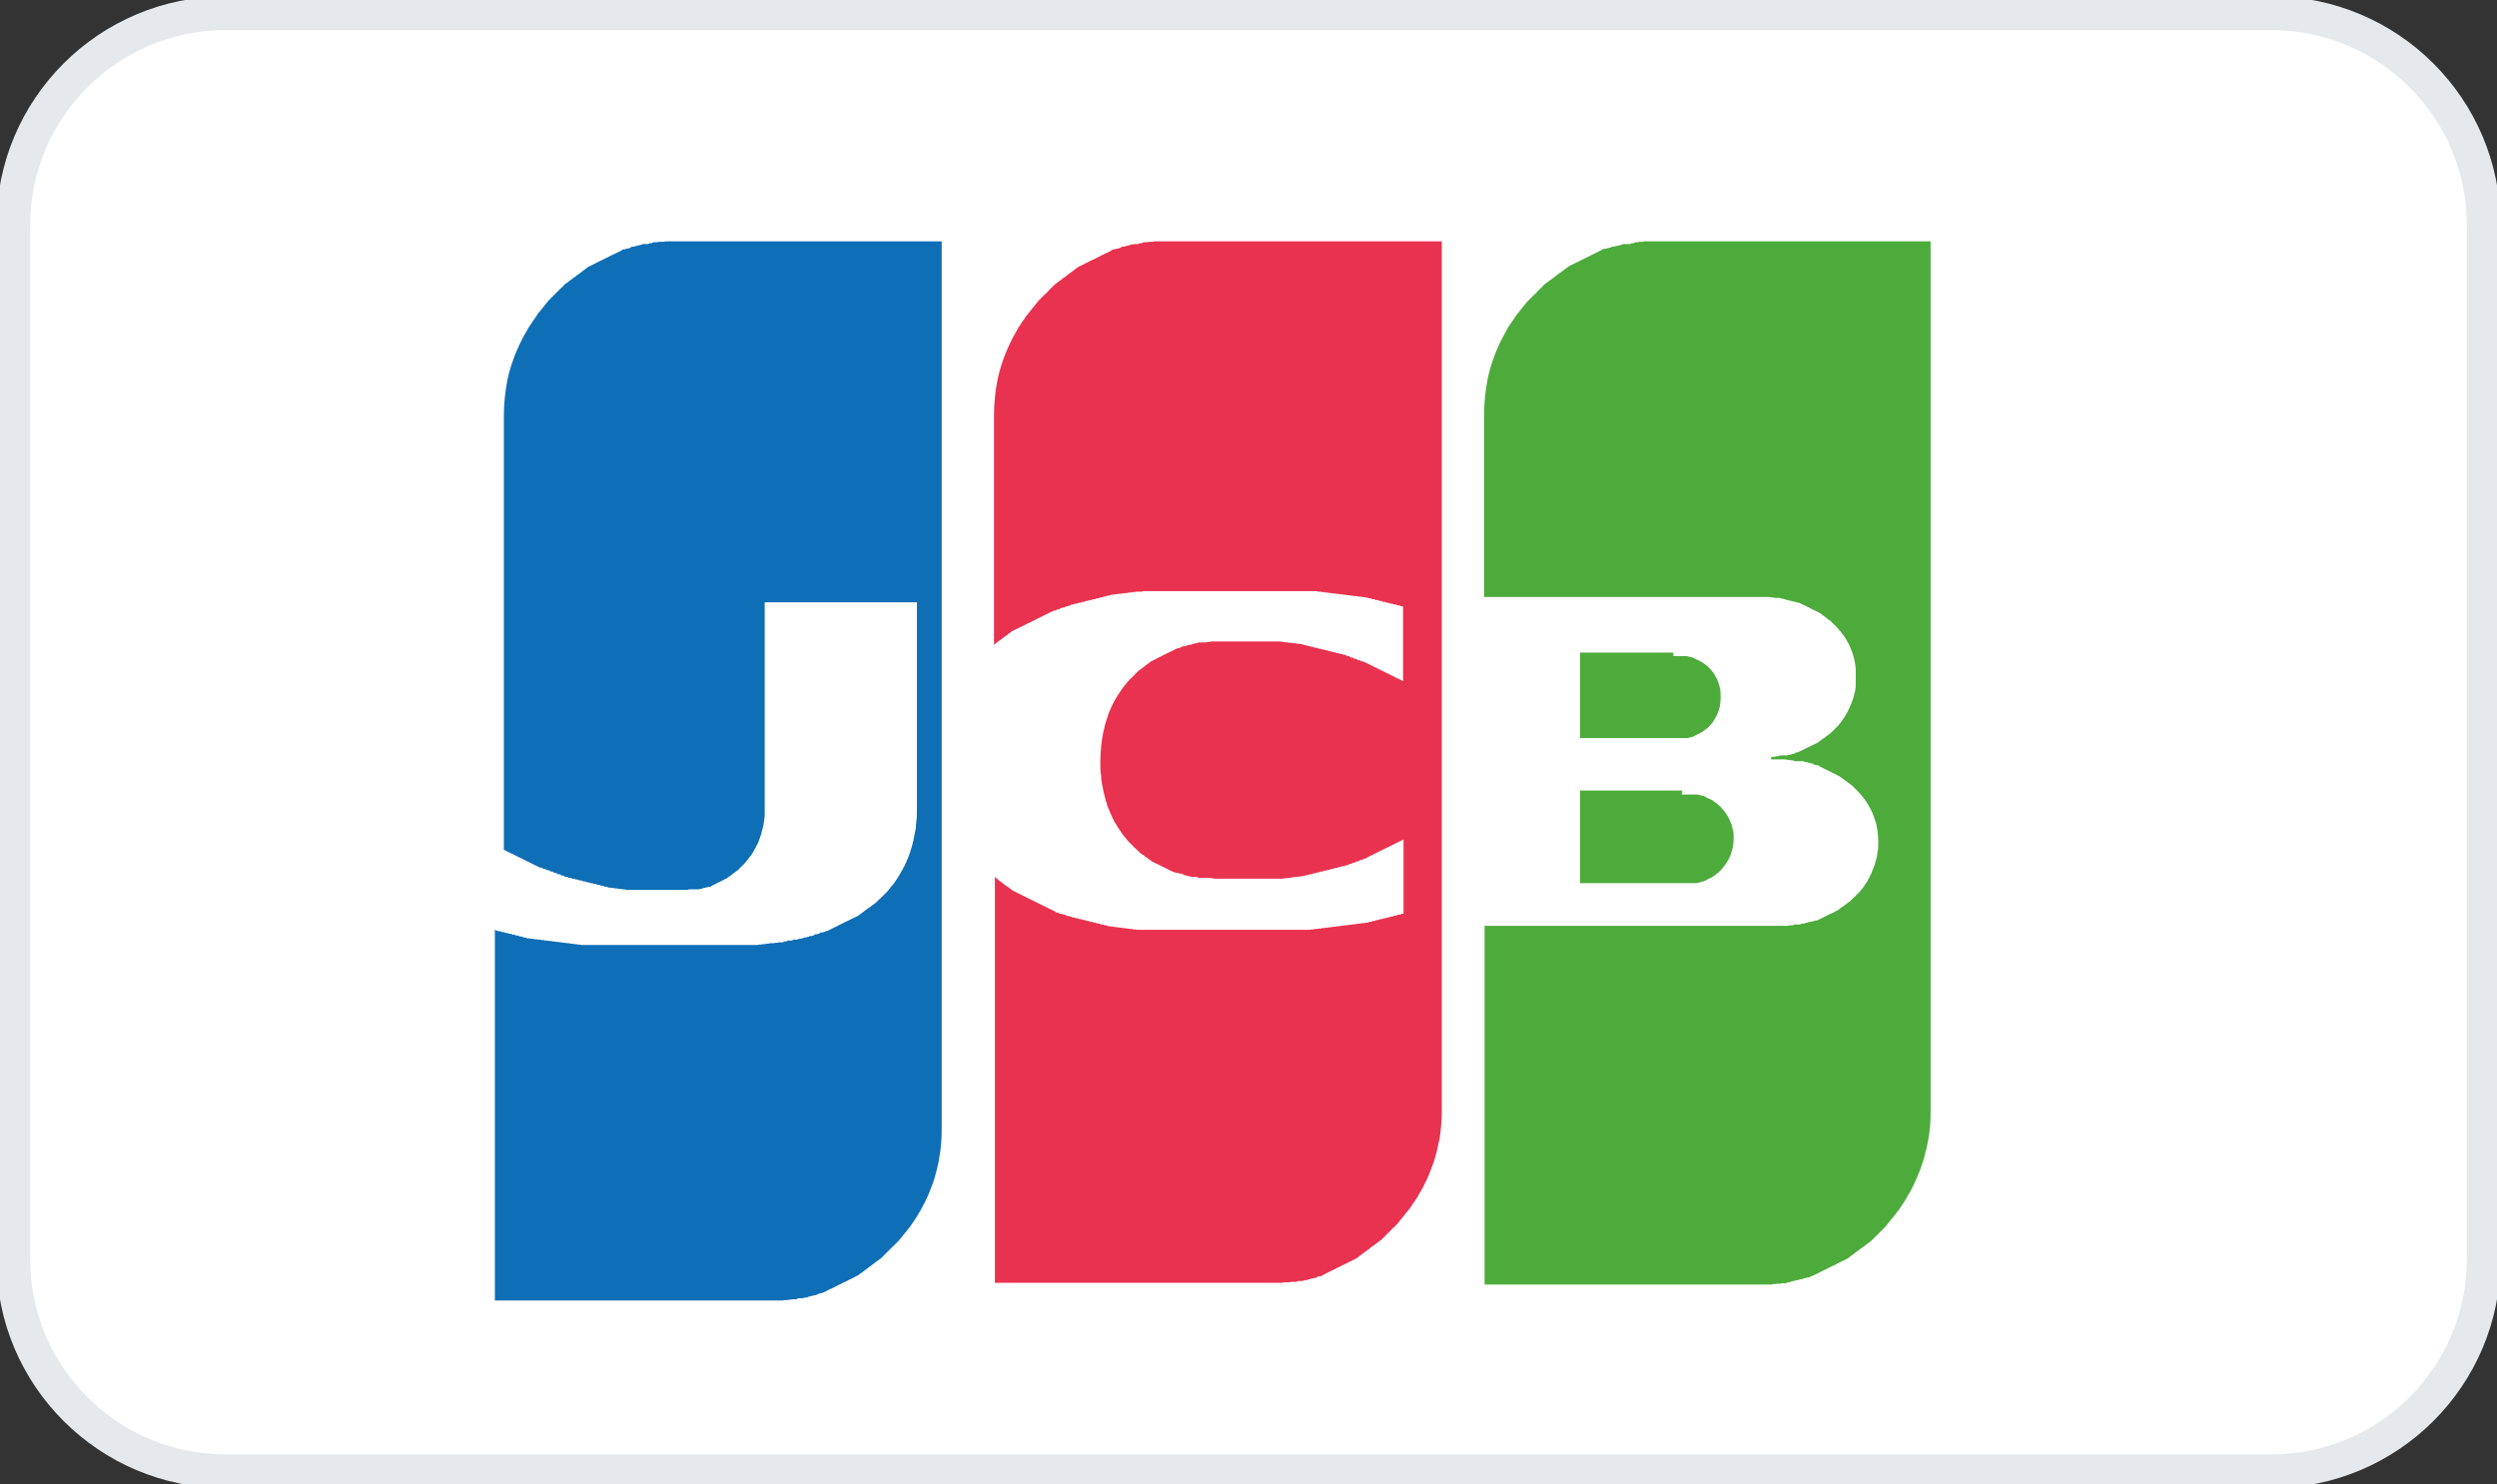
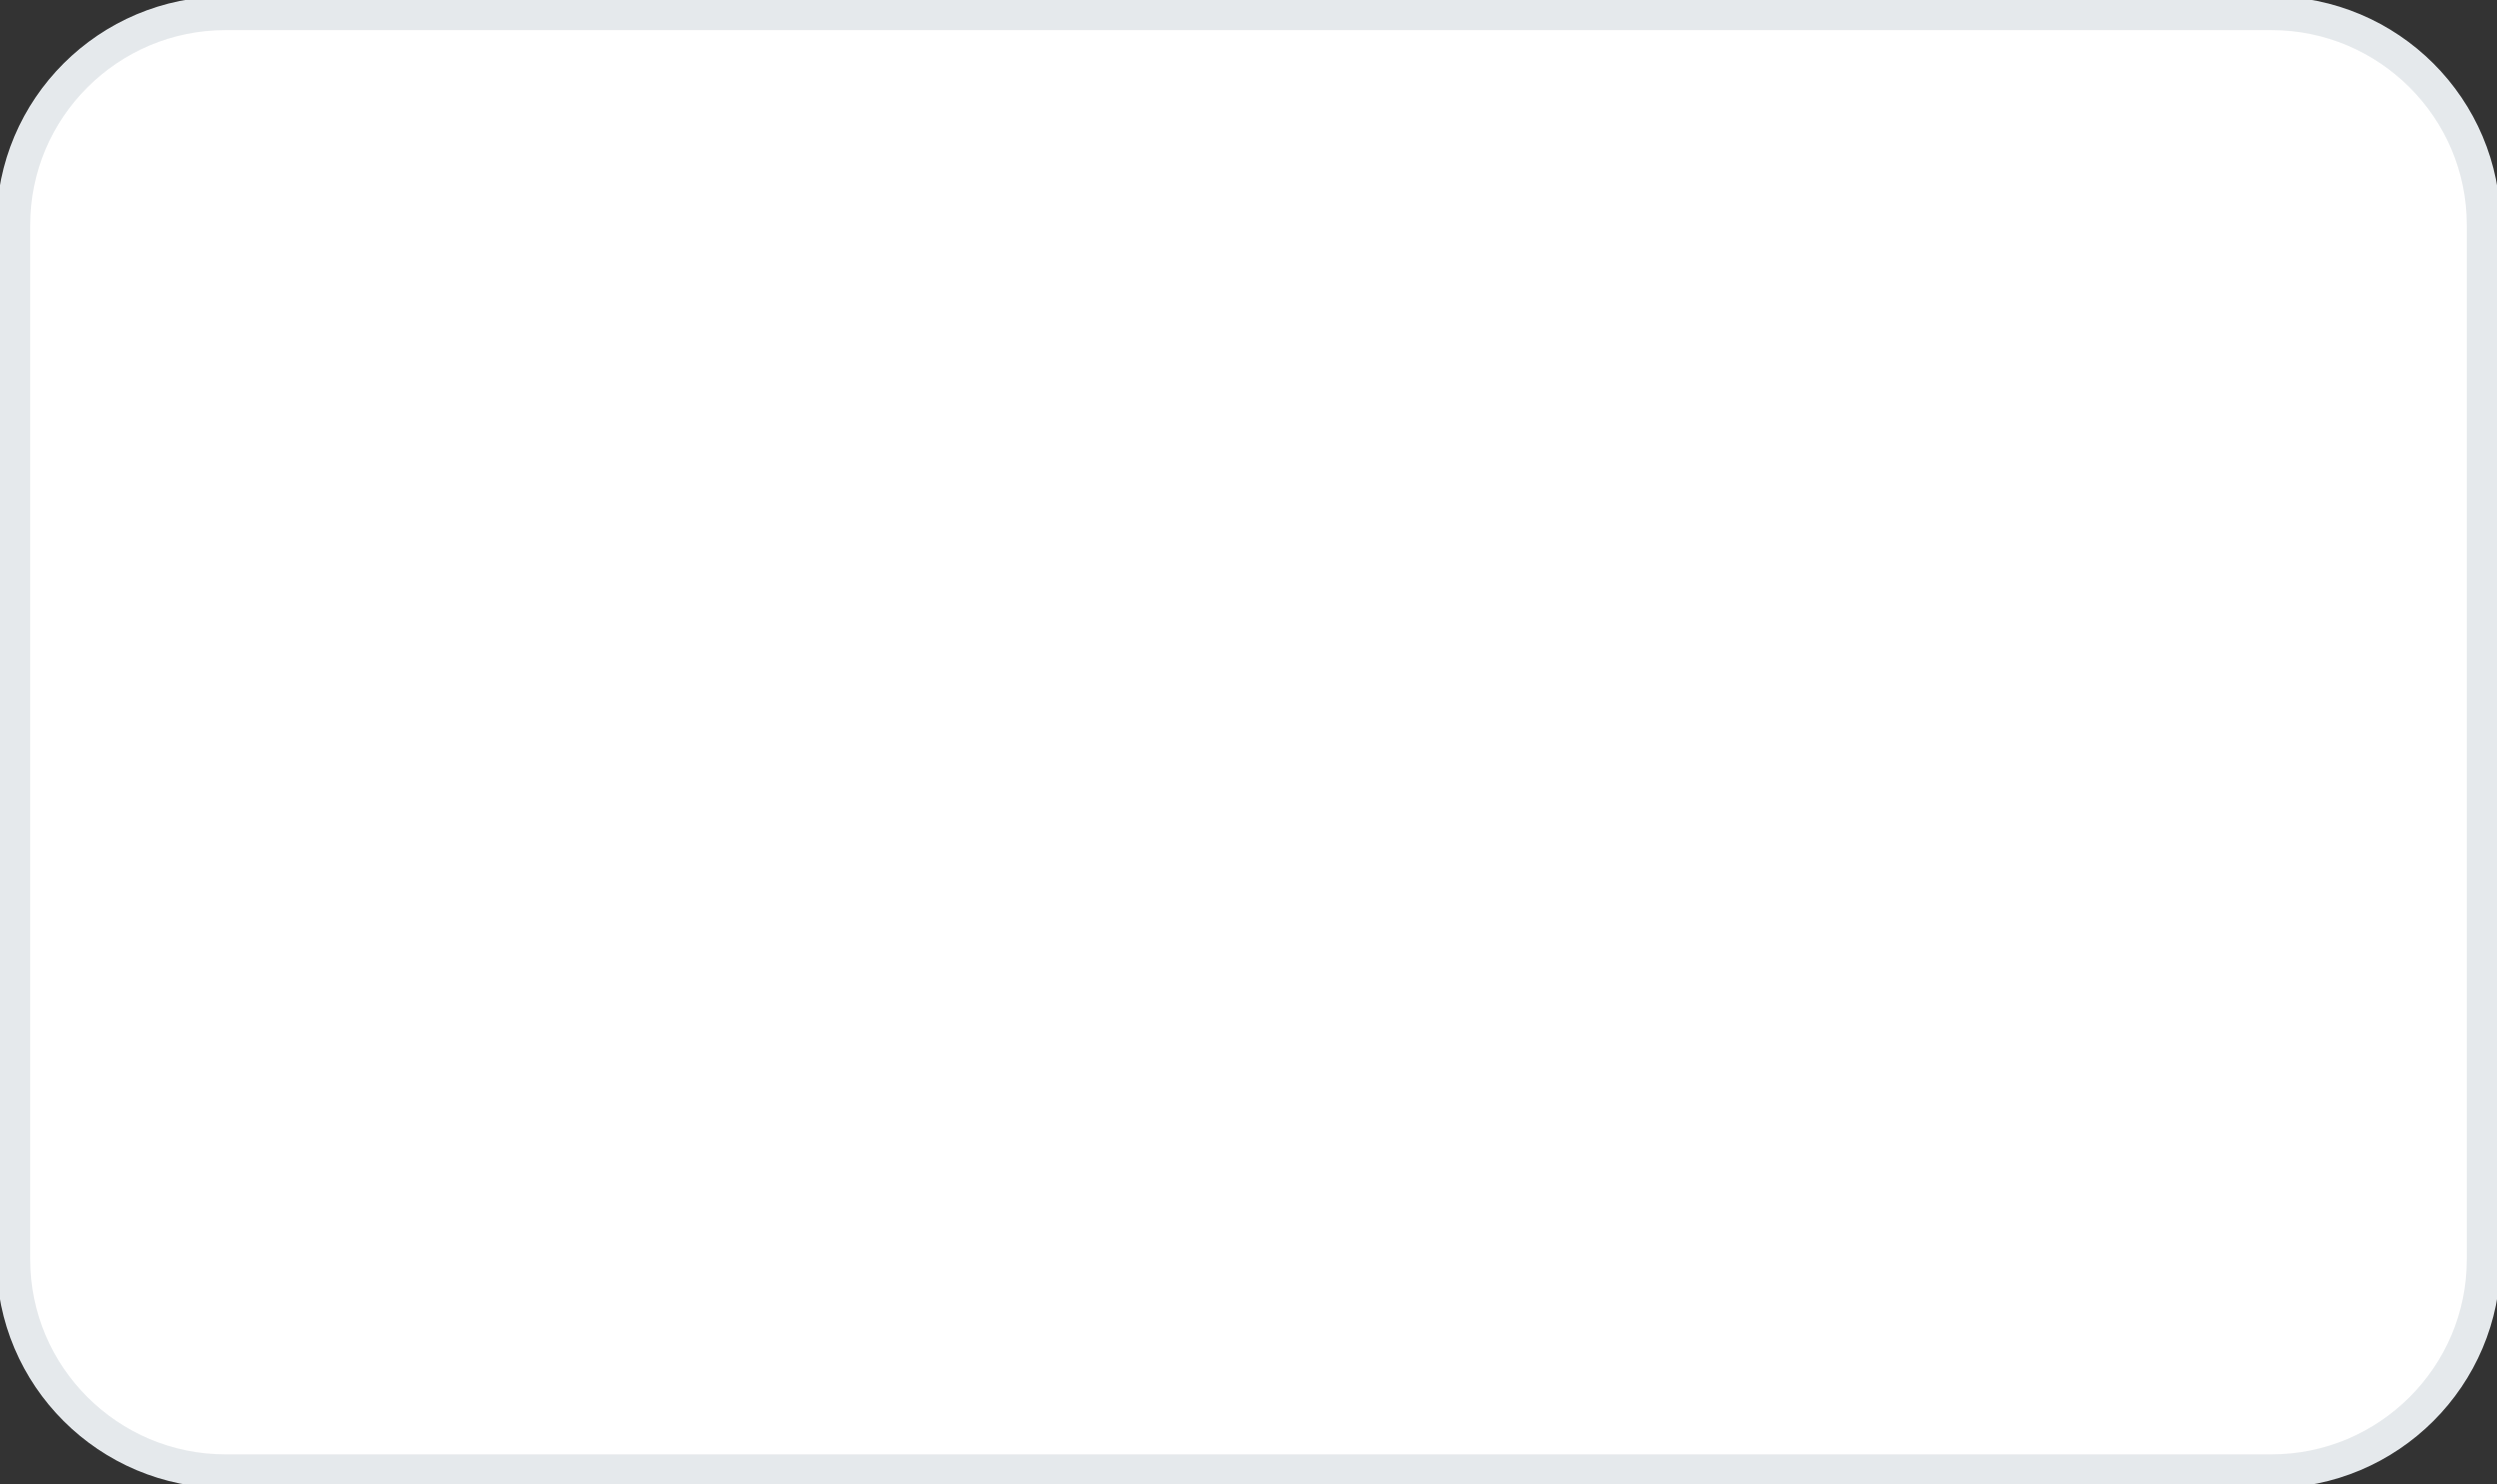
<svg xmlns="http://www.w3.org/2000/svg" width="37" height="22" viewBox="0 0 37 22" fill="none">
  <rect x="0" y="0" width="37" height="22" fill="#333333" stroke="none" />
  <g clip-path="url(#clip0_175_77)">
    <path d="M33.654 0.196H3.346C1.607 0.196 0.197 1.604 0.197 3.339V18.661C0.197 20.396 1.607 21.804 3.346 21.804H33.654C35.393 21.804 36.803 20.396 36.803 18.661V3.339C36.803 1.604 35.393 0.196 33.654 0.196Z" fill="white" stroke="#E5E9EC" stroke-width="0.5" />
    <g clip-path="url(#clip1_175_77)">
      <path fill-rule="evenodd" clip-rule="evenodd" d="M29.915 16.781C29.915 18.799 28.273 20.429 26.244 20.429H6.298V6.004C6.298 3.993 7.94 2.357 9.969 2.357H29.915V16.781Z" fill="white" />
      <path fill-rule="evenodd" clip-rule="evenodd" d="M28.593 3.577H24.742C24.742 3.577 24.722 3.577 24.715 3.577C24.708 3.577 24.701 3.577 24.688 3.577C24.681 3.577 24.668 3.577 24.662 3.577H24.635C24.635 3.577 24.621 3.577 24.608 3.577C24.601 3.577 24.588 3.577 24.581 3.577C24.575 3.577 24.568 3.577 24.555 3.577H24.528H24.501C24.495 3.577 24.481 3.577 24.475 3.577C24.468 3.577 24.455 3.577 24.448 3.577H24.421C24.421 3.577 24.408 3.577 24.395 3.577H24.368C24.368 3.577 24.348 3.577 24.341 3.584C24.334 3.584 24.321 3.584 24.314 3.584H24.288L24.261 3.59H24.234C24.234 3.59 24.214 3.597 24.208 3.604H24.181L24.154 3.617C24.148 3.617 24.141 3.617 24.128 3.617C24.121 3.617 24.107 3.617 24.101 3.617C24.094 3.617 24.087 3.617 24.074 3.617H24.047C24.047 3.617 24.027 3.63 24.021 3.63C24.014 3.63 24.007 3.63 23.994 3.637C23.987 3.637 23.974 3.637 23.967 3.643C23.961 3.643 23.954 3.643 23.941 3.65C23.934 3.65 23.921 3.65 23.914 3.656H23.887L23.86 3.67C23.854 3.67 23.84 3.67 23.834 3.676C23.827 3.676 23.814 3.676 23.807 3.683C23.8 3.683 23.787 3.683 23.78 3.689H23.754L23.727 3.709C23.72 3.709 23.707 3.716 23.7 3.722C23.694 3.722 23.687 3.729 23.674 3.736C23.667 3.736 23.654 3.742 23.647 3.749C23.64 3.749 23.627 3.755 23.62 3.762C23.613 3.762 23.607 3.769 23.593 3.775C23.587 3.775 23.573 3.782 23.567 3.788L23.54 3.802C23.54 3.802 23.52 3.808 23.513 3.815C23.507 3.815 23.493 3.821 23.487 3.828L23.46 3.841C23.46 3.841 23.44 3.848 23.433 3.854C23.427 3.854 23.413 3.861 23.407 3.868C23.4 3.868 23.393 3.874 23.38 3.881C23.373 3.881 23.366 3.887 23.353 3.894C23.346 3.894 23.333 3.907 23.326 3.907C23.32 3.907 23.306 3.92 23.3 3.92L23.273 3.933L23.246 3.947L23.22 3.966L23.193 3.986C23.193 3.986 23.173 3.999 23.166 4.006L23.14 4.026C23.14 4.026 23.126 4.039 23.113 4.046C23.106 4.046 23.093 4.059 23.086 4.065L23.059 4.085L23.033 4.105L23.006 4.125C23.006 4.125 22.993 4.138 22.979 4.145C22.973 4.151 22.959 4.158 22.953 4.164C22.946 4.171 22.939 4.177 22.926 4.184C22.919 4.191 22.906 4.197 22.899 4.204C22.893 4.21 22.879 4.217 22.872 4.23C22.866 4.237 22.852 4.243 22.846 4.257C22.839 4.263 22.826 4.27 22.819 4.283C22.812 4.29 22.799 4.296 22.792 4.309L22.766 4.336C22.766 4.336 22.746 4.356 22.739 4.362C22.732 4.369 22.719 4.382 22.712 4.389C22.706 4.395 22.692 4.408 22.686 4.415C22.679 4.422 22.666 4.435 22.659 4.441C22.652 4.448 22.646 4.461 22.632 4.468C22.625 4.481 22.612 4.487 22.605 4.501L22.579 4.534C22.579 4.534 22.559 4.553 22.552 4.567C22.545 4.58 22.532 4.586 22.525 4.6C22.519 4.613 22.505 4.626 22.499 4.633C22.492 4.646 22.479 4.659 22.472 4.666C22.465 4.679 22.452 4.692 22.445 4.705C22.439 4.718 22.432 4.731 22.419 4.745C22.412 4.758 22.399 4.771 22.392 4.784C22.385 4.797 22.372 4.811 22.365 4.824C22.358 4.837 22.345 4.85 22.338 4.87C22.332 4.883 22.319 4.903 22.312 4.916C22.305 4.929 22.292 4.949 22.285 4.962C22.278 4.982 22.272 4.995 22.258 5.015C22.252 5.035 22.238 5.048 22.232 5.068C22.225 5.088 22.212 5.107 22.205 5.127C22.198 5.147 22.185 5.167 22.178 5.187C22.172 5.206 22.158 5.233 22.152 5.253C22.145 5.279 22.132 5.299 22.125 5.325C22.118 5.351 22.105 5.378 22.098 5.404C22.091 5.437 22.078 5.464 22.072 5.497C22.065 5.53 22.052 5.569 22.045 5.609C22.011 5.78 21.991 5.958 21.991 6.143V8.847H25.716H25.743H25.77H25.796H25.823H25.85H25.876H25.903H25.93H25.956H25.97H25.977H26.003H26.03H26.057H26.083H26.11H26.137H26.163H26.19H26.217L26.244 8.854H26.27L26.297 8.86C26.304 8.86 26.317 8.86 26.324 8.86C26.33 8.86 26.337 8.86 26.35 8.86H26.377C26.377 8.86 26.39 8.867 26.404 8.873H26.43L26.457 8.887C26.464 8.887 26.471 8.887 26.484 8.893C26.491 8.893 26.504 8.893 26.511 8.9C26.517 8.9 26.524 8.9 26.537 8.906C26.544 8.906 26.551 8.906 26.564 8.913C26.571 8.913 26.584 8.913 26.591 8.92C26.597 8.92 26.604 8.92 26.617 8.926C26.624 8.926 26.637 8.926 26.644 8.933C26.651 8.933 26.664 8.933 26.671 8.939C26.677 8.939 26.684 8.946 26.697 8.953C26.704 8.953 26.718 8.959 26.724 8.966C26.731 8.966 26.738 8.972 26.751 8.979C26.758 8.979 26.771 8.986 26.777 8.992C26.784 8.992 26.798 8.999 26.804 9.005C26.811 9.005 26.824 9.012 26.831 9.019L26.858 9.032L26.884 9.045C26.884 9.045 26.904 9.051 26.911 9.058C26.918 9.058 26.931 9.071 26.938 9.071C26.944 9.071 26.958 9.084 26.965 9.084C26.971 9.084 26.985 9.098 26.991 9.104C26.998 9.104 27.005 9.117 27.018 9.124C27.024 9.124 27.031 9.137 27.045 9.144C27.051 9.144 27.065 9.157 27.071 9.164C27.078 9.17 27.085 9.177 27.098 9.183C27.105 9.19 27.118 9.197 27.125 9.203C27.131 9.21 27.138 9.216 27.151 9.23C27.158 9.236 27.165 9.243 27.178 9.256C27.185 9.263 27.198 9.276 27.205 9.282C27.211 9.289 27.218 9.302 27.232 9.309C27.238 9.322 27.245 9.329 27.258 9.342C27.265 9.355 27.278 9.361 27.285 9.375C27.291 9.388 27.298 9.401 27.312 9.408C27.318 9.421 27.332 9.434 27.338 9.447C27.345 9.46 27.358 9.474 27.365 9.493C27.372 9.507 27.385 9.526 27.392 9.54C27.398 9.559 27.412 9.579 27.418 9.599C27.425 9.619 27.438 9.645 27.445 9.665C27.452 9.691 27.465 9.724 27.472 9.757C27.485 9.803 27.492 9.856 27.498 9.909C27.498 9.948 27.498 9.995 27.498 10.034C27.498 10.074 27.498 10.113 27.498 10.153C27.498 10.206 27.485 10.252 27.472 10.305C27.465 10.338 27.458 10.364 27.445 10.39C27.438 10.417 27.432 10.437 27.418 10.456C27.412 10.476 27.405 10.496 27.392 10.516C27.385 10.536 27.378 10.549 27.365 10.568C27.358 10.582 27.352 10.595 27.338 10.615C27.332 10.628 27.325 10.641 27.312 10.654C27.305 10.667 27.291 10.681 27.285 10.694C27.278 10.707 27.265 10.713 27.258 10.727C27.252 10.74 27.245 10.746 27.232 10.76C27.225 10.766 27.211 10.78 27.205 10.786C27.198 10.793 27.185 10.806 27.178 10.812C27.171 10.819 27.165 10.832 27.151 10.839C27.145 10.845 27.138 10.852 27.125 10.865C27.118 10.872 27.105 10.878 27.098 10.885C27.091 10.892 27.085 10.898 27.071 10.905C27.065 10.911 27.051 10.918 27.045 10.925C27.038 10.931 27.031 10.938 27.018 10.944C27.011 10.944 27.005 10.958 26.991 10.964C26.985 10.964 26.971 10.977 26.965 10.984C26.958 10.984 26.951 10.997 26.938 11.004C26.931 11.004 26.924 11.017 26.911 11.017C26.904 11.017 26.891 11.03 26.884 11.03C26.878 11.03 26.871 11.037 26.858 11.043C26.851 11.043 26.838 11.05 26.831 11.056C26.824 11.056 26.811 11.063 26.804 11.07C26.798 11.07 26.791 11.076 26.777 11.083C26.771 11.083 26.758 11.089 26.751 11.096C26.744 11.096 26.738 11.103 26.724 11.109C26.718 11.109 26.704 11.116 26.697 11.123C26.691 11.123 26.677 11.129 26.671 11.136C26.664 11.136 26.651 11.142 26.644 11.149H26.617C26.617 11.149 26.604 11.162 26.591 11.169C26.584 11.169 26.571 11.169 26.564 11.175C26.557 11.175 26.551 11.175 26.537 11.182C26.531 11.182 26.524 11.182 26.511 11.188C26.504 11.188 26.491 11.188 26.484 11.195C26.477 11.195 26.471 11.195 26.457 11.195C26.451 11.195 26.437 11.195 26.43 11.195C26.424 11.195 26.41 11.195 26.404 11.195H26.377C26.377 11.195 26.357 11.202 26.35 11.208H26.324C26.324 11.208 26.31 11.215 26.297 11.215H26.27L26.244 11.221V11.254H26.27H26.297H26.324H26.35H26.377H26.404H26.43H26.457L26.484 11.261H26.511L26.537 11.268H26.564C26.564 11.268 26.584 11.274 26.591 11.281C26.597 11.281 26.604 11.281 26.617 11.281C26.624 11.281 26.637 11.281 26.644 11.281C26.651 11.281 26.664 11.281 26.671 11.281C26.677 11.281 26.684 11.281 26.697 11.281H26.724C26.724 11.281 26.738 11.294 26.751 11.294H26.777C26.777 11.294 26.798 11.307 26.804 11.307C26.811 11.307 26.824 11.307 26.831 11.314H26.858L26.884 11.334C26.891 11.334 26.904 11.334 26.911 11.34H26.938C26.938 11.34 26.958 11.353 26.965 11.36C26.971 11.36 26.985 11.367 26.991 11.373C26.998 11.373 27.005 11.38 27.018 11.386C27.024 11.386 27.031 11.393 27.045 11.399C27.051 11.399 27.065 11.406 27.071 11.413C27.078 11.413 27.085 11.419 27.098 11.426C27.105 11.426 27.118 11.432 27.125 11.439C27.131 11.439 27.138 11.446 27.151 11.452C27.158 11.452 27.165 11.459 27.178 11.465C27.185 11.465 27.198 11.472 27.205 11.479C27.211 11.479 27.218 11.492 27.232 11.492L27.258 11.505C27.258 11.505 27.278 11.518 27.285 11.525C27.291 11.525 27.298 11.538 27.312 11.545L27.338 11.564C27.338 11.564 27.358 11.578 27.365 11.584C27.372 11.591 27.385 11.597 27.392 11.604C27.398 11.611 27.412 11.617 27.418 11.624C27.425 11.63 27.438 11.637 27.445 11.643C27.452 11.65 27.465 11.657 27.472 11.67C27.478 11.677 27.492 11.69 27.498 11.696C27.505 11.703 27.518 11.716 27.525 11.723C27.532 11.729 27.538 11.742 27.552 11.749C27.558 11.762 27.565 11.769 27.579 11.782C27.585 11.795 27.599 11.802 27.605 11.815C27.612 11.828 27.625 11.841 27.632 11.848C27.639 11.861 27.645 11.874 27.659 11.887C27.665 11.901 27.679 11.914 27.685 11.934C27.692 11.947 27.705 11.967 27.712 11.98C27.719 12 27.732 12.013 27.739 12.033C27.745 12.052 27.759 12.079 27.765 12.099C27.772 12.125 27.785 12.151 27.792 12.178C27.805 12.217 27.812 12.264 27.819 12.303C27.826 12.356 27.832 12.409 27.832 12.468C27.832 12.527 27.832 12.58 27.819 12.633C27.819 12.679 27.805 12.719 27.792 12.765C27.785 12.791 27.779 12.824 27.765 12.85C27.759 12.87 27.745 12.897 27.739 12.916C27.732 12.936 27.725 12.956 27.712 12.976C27.705 12.995 27.699 13.009 27.685 13.028C27.679 13.042 27.672 13.062 27.659 13.075C27.652 13.088 27.645 13.101 27.632 13.114C27.625 13.127 27.619 13.141 27.605 13.154C27.599 13.167 27.592 13.174 27.579 13.187C27.572 13.2 27.565 13.207 27.552 13.22C27.545 13.233 27.538 13.24 27.525 13.246C27.518 13.253 27.505 13.266 27.498 13.273C27.492 13.279 27.485 13.292 27.472 13.299C27.465 13.306 27.452 13.319 27.445 13.325C27.438 13.332 27.432 13.338 27.418 13.352C27.412 13.358 27.405 13.365 27.392 13.371C27.385 13.378 27.372 13.385 27.365 13.391C27.358 13.398 27.352 13.405 27.338 13.411L27.312 13.431C27.312 13.431 27.291 13.444 27.285 13.451C27.278 13.451 27.265 13.464 27.258 13.47C27.252 13.47 27.245 13.484 27.232 13.49C27.225 13.49 27.211 13.503 27.205 13.503C27.198 13.503 27.185 13.517 27.178 13.517C27.171 13.517 27.165 13.53 27.151 13.53L27.125 13.543C27.125 13.543 27.105 13.55 27.098 13.556C27.091 13.556 27.085 13.563 27.071 13.569C27.065 13.569 27.051 13.576 27.045 13.582C27.038 13.582 27.024 13.589 27.018 13.596C27.011 13.596 27.005 13.602 26.991 13.609C26.985 13.609 26.971 13.616 26.965 13.622C26.958 13.622 26.951 13.629 26.938 13.635C26.931 13.635 26.924 13.642 26.911 13.642C26.904 13.642 26.891 13.642 26.884 13.649C26.878 13.649 26.871 13.649 26.858 13.655C26.851 13.655 26.838 13.655 26.831 13.662H26.804L26.777 13.675C26.771 13.675 26.758 13.675 26.751 13.681C26.744 13.681 26.738 13.681 26.724 13.688H26.697C26.697 13.688 26.677 13.701 26.671 13.701C26.664 13.701 26.651 13.701 26.644 13.701C26.637 13.701 26.631 13.701 26.617 13.701H26.591C26.591 13.701 26.571 13.708 26.564 13.714C26.557 13.714 26.551 13.714 26.537 13.714H26.511L26.484 13.721C26.477 13.721 26.471 13.721 26.457 13.721C26.451 13.721 26.437 13.721 26.43 13.721C26.424 13.721 26.41 13.721 26.404 13.721H26.377C26.377 13.721 26.357 13.721 26.35 13.721C26.344 13.721 26.337 13.721 26.324 13.721H26.297H26.27H26.244H26.217H26.19H26.163H26.137H26.11H26.083H26.07H21.998V19.037H25.876C25.876 19.037 25.896 19.037 25.903 19.037H25.93H25.956C25.963 19.037 25.977 19.037 25.983 19.037C25.99 19.037 25.997 19.037 26.01 19.037H26.037C26.037 19.037 26.05 19.037 26.063 19.037H26.09C26.09 19.037 26.11 19.037 26.117 19.037C26.123 19.037 26.13 19.037 26.143 19.037C26.15 19.037 26.163 19.037 26.17 19.037C26.177 19.037 26.19 19.037 26.197 19.037C26.203 19.037 26.21 19.037 26.224 19.037H26.25L26.277 19.03H26.304C26.304 19.03 26.324 19.024 26.33 19.024C26.337 19.024 26.344 19.024 26.357 19.024H26.384L26.41 19.017C26.417 19.017 26.43 19.017 26.437 19.017H26.464L26.491 19.004H26.517L26.544 18.991C26.551 18.991 26.557 18.991 26.571 18.984C26.577 18.984 26.591 18.984 26.597 18.978C26.604 18.978 26.611 18.978 26.624 18.971H26.651L26.677 18.958H26.704C26.704 18.958 26.724 18.945 26.731 18.945C26.738 18.945 26.744 18.945 26.758 18.938C26.764 18.938 26.777 18.938 26.784 18.931H26.811C26.811 18.931 26.831 18.918 26.838 18.912C26.844 18.912 26.858 18.912 26.864 18.905L26.891 18.892C26.891 18.892 26.911 18.885 26.918 18.879L26.944 18.866C26.944 18.866 26.965 18.859 26.971 18.852L26.998 18.839L27.024 18.826L27.051 18.813L27.078 18.799C27.078 18.799 27.091 18.793 27.105 18.786C27.111 18.786 27.125 18.78 27.131 18.773L27.158 18.76C27.158 18.76 27.171 18.753 27.185 18.747C27.191 18.747 27.205 18.74 27.211 18.734C27.218 18.734 27.225 18.72 27.238 18.72L27.265 18.707C27.265 18.707 27.285 18.694 27.291 18.694C27.298 18.694 27.305 18.681 27.318 18.681C27.325 18.681 27.338 18.668 27.345 18.668C27.352 18.668 27.365 18.654 27.372 18.654C27.378 18.654 27.392 18.641 27.398 18.635C27.405 18.635 27.412 18.621 27.425 18.615C27.432 18.615 27.438 18.602 27.452 18.595C27.458 18.595 27.472 18.582 27.478 18.575C27.485 18.575 27.492 18.562 27.505 18.555L27.532 18.536C27.532 18.536 27.545 18.523 27.558 18.516C27.565 18.509 27.572 18.503 27.585 18.496C27.592 18.489 27.605 18.483 27.612 18.476C27.619 18.47 27.632 18.463 27.639 18.456C27.645 18.45 27.652 18.443 27.665 18.437C27.672 18.43 27.685 18.424 27.692 18.417L27.719 18.397L27.745 18.371C27.745 18.371 27.765 18.358 27.772 18.344C27.779 18.338 27.785 18.331 27.799 18.318C27.805 18.311 27.819 18.298 27.826 18.292C27.832 18.285 27.846 18.272 27.852 18.265C27.859 18.259 27.872 18.245 27.879 18.239C27.886 18.232 27.899 18.219 27.906 18.212C27.912 18.206 27.926 18.193 27.932 18.186C27.939 18.18 27.952 18.166 27.959 18.153C27.966 18.147 27.972 18.133 27.986 18.12C27.992 18.107 28.006 18.1 28.012 18.087C28.019 18.074 28.026 18.067 28.039 18.054C28.046 18.041 28.059 18.034 28.066 18.021C28.073 18.008 28.086 17.995 28.093 17.988C28.099 17.975 28.106 17.962 28.119 17.955C28.126 17.942 28.139 17.929 28.146 17.916C28.153 17.902 28.166 17.889 28.173 17.876L28.199 17.837C28.199 17.837 28.219 17.81 28.226 17.797C28.233 17.784 28.239 17.771 28.253 17.751C28.259 17.738 28.266 17.718 28.279 17.705C28.286 17.692 28.299 17.672 28.306 17.659C28.313 17.639 28.326 17.625 28.333 17.606C28.34 17.586 28.353 17.573 28.36 17.553C28.366 17.533 28.38 17.513 28.386 17.494C28.393 17.474 28.406 17.454 28.413 17.434C28.42 17.415 28.433 17.388 28.44 17.368C28.446 17.342 28.46 17.322 28.466 17.296C28.473 17.269 28.486 17.243 28.493 17.217C28.5 17.184 28.513 17.157 28.52 17.124C28.526 17.091 28.54 17.052 28.547 17.019C28.553 16.973 28.567 16.933 28.573 16.887C28.587 16.821 28.593 16.755 28.6 16.689C28.607 16.61 28.607 16.537 28.607 16.458V3.577H28.6H28.593ZM24.795 9.671H23.413V10.938H24.795C24.795 10.938 24.815 10.938 24.822 10.938C24.828 10.938 24.835 10.938 24.848 10.938C24.855 10.938 24.862 10.938 24.875 10.938C24.882 10.938 24.895 10.938 24.902 10.938C24.909 10.938 24.922 10.938 24.928 10.938C24.935 10.938 24.942 10.938 24.948 10.938C24.948 10.938 24.969 10.938 24.975 10.938C24.982 10.938 24.989 10.938 25.002 10.938C25.009 10.938 25.022 10.938 25.029 10.931C25.035 10.931 25.042 10.931 25.055 10.925C25.062 10.925 25.075 10.925 25.082 10.918C25.089 10.918 25.102 10.911 25.109 10.905C25.115 10.905 25.122 10.898 25.135 10.892C25.142 10.892 25.149 10.885 25.162 10.878C25.169 10.878 25.182 10.872 25.189 10.865C25.195 10.865 25.209 10.852 25.215 10.852C25.222 10.852 25.236 10.839 25.242 10.832C25.249 10.832 25.262 10.819 25.269 10.812C25.276 10.806 25.289 10.799 25.296 10.793C25.302 10.786 25.316 10.78 25.322 10.766C25.329 10.76 25.342 10.746 25.349 10.74C25.356 10.727 25.369 10.72 25.376 10.707C25.382 10.694 25.396 10.681 25.402 10.667C25.409 10.654 25.422 10.634 25.429 10.621C25.436 10.601 25.449 10.582 25.456 10.562C25.462 10.536 25.476 10.509 25.483 10.476C25.489 10.43 25.496 10.384 25.496 10.331C25.496 10.278 25.496 10.232 25.483 10.186C25.483 10.186 25.469 10.127 25.456 10.1C25.449 10.08 25.442 10.061 25.429 10.041C25.422 10.028 25.409 10.008 25.402 9.995C25.396 9.981 25.389 9.968 25.376 9.955C25.369 9.942 25.356 9.935 25.349 9.922C25.342 9.915 25.336 9.902 25.322 9.896C25.316 9.889 25.309 9.876 25.296 9.869C25.289 9.863 25.276 9.856 25.269 9.85C25.262 9.843 25.256 9.836 25.242 9.83C25.236 9.83 25.229 9.817 25.215 9.81C25.209 9.81 25.195 9.797 25.189 9.797C25.182 9.797 25.175 9.784 25.162 9.784C25.155 9.784 25.142 9.777 25.135 9.77C25.129 9.77 25.115 9.764 25.109 9.757C25.102 9.757 25.089 9.751 25.082 9.744C25.075 9.744 25.062 9.744 25.055 9.737C25.049 9.737 25.042 9.737 25.029 9.731C25.022 9.731 25.009 9.731 25.002 9.724C24.995 9.724 24.982 9.724 24.975 9.724C24.969 9.724 24.955 9.724 24.948 9.724C24.948 9.724 24.935 9.724 24.928 9.724C24.922 9.724 24.915 9.724 24.902 9.724C24.895 9.724 24.882 9.724 24.875 9.724C24.868 9.724 24.862 9.724 24.848 9.724C24.842 9.724 24.835 9.724 24.822 9.724H24.808H24.795V9.671ZM24.922 11.716H23.413V13.088H24.948C24.948 13.088 24.962 13.088 24.975 13.088C24.982 13.088 24.995 13.088 25.002 13.088C25.009 13.088 25.022 13.088 25.029 13.088C25.035 13.088 25.042 13.088 25.055 13.088C25.062 13.088 25.075 13.088 25.082 13.088C25.089 13.088 25.102 13.088 25.109 13.088H25.122H25.135C25.135 13.088 25.155 13.088 25.162 13.081C25.169 13.081 25.175 13.081 25.189 13.075C25.195 13.075 25.209 13.075 25.215 13.068C25.222 13.062 25.229 13.068 25.242 13.062C25.249 13.062 25.256 13.055 25.269 13.048C25.276 13.048 25.289 13.042 25.296 13.035C25.302 13.035 25.309 13.028 25.322 13.022C25.336 13.015 25.342 13.015 25.349 13.009C25.356 13.009 25.369 12.995 25.376 12.995C25.382 12.995 25.389 12.982 25.402 12.976C25.409 12.976 25.422 12.963 25.429 12.956C25.436 12.949 25.442 12.943 25.456 12.936C25.462 12.93 25.476 12.923 25.483 12.91C25.489 12.903 25.503 12.89 25.509 12.883C25.516 12.877 25.529 12.864 25.536 12.85C25.543 12.837 25.556 12.831 25.563 12.818C25.569 12.804 25.583 12.791 25.589 12.778C25.596 12.765 25.609 12.745 25.616 12.732C25.623 12.712 25.636 12.692 25.643 12.672C25.649 12.646 25.663 12.613 25.669 12.587C25.683 12.534 25.689 12.481 25.689 12.428C25.689 12.376 25.689 12.316 25.669 12.27C25.669 12.244 25.656 12.211 25.643 12.184C25.636 12.165 25.629 12.145 25.616 12.125C25.609 12.112 25.603 12.092 25.589 12.079C25.583 12.066 25.576 12.052 25.563 12.039C25.556 12.026 25.543 12.019 25.536 12.006C25.529 11.993 25.516 11.986 25.509 11.973C25.503 11.967 25.496 11.954 25.483 11.947C25.476 11.94 25.469 11.934 25.456 11.921C25.449 11.914 25.442 11.907 25.429 11.901C25.422 11.894 25.409 11.887 25.402 11.881C25.396 11.881 25.382 11.868 25.376 11.861C25.369 11.861 25.356 11.848 25.349 11.848C25.342 11.848 25.336 11.835 25.322 11.835C25.316 11.835 25.302 11.828 25.296 11.822C25.289 11.822 25.276 11.815 25.269 11.808C25.262 11.808 25.256 11.802 25.242 11.795C25.236 11.795 25.229 11.789 25.215 11.789C25.209 11.789 25.195 11.789 25.189 11.782C25.182 11.782 25.175 11.782 25.162 11.775C25.155 11.775 25.142 11.775 25.135 11.775H25.122C25.122 11.775 25.115 11.775 25.109 11.775C25.102 11.775 25.095 11.775 25.082 11.775C25.075 11.775 25.062 11.775 25.055 11.775H25.029C25.029 11.775 25.009 11.775 25.002 11.775C24.995 11.775 24.982 11.775 24.975 11.775C24.969 11.775 24.955 11.775 24.948 11.775H24.922V11.716Z" fill="#4DAB3C" />
-       <path fill-rule="evenodd" clip-rule="evenodd" d="M14.061 3.577H10.216C10.216 3.577 10.196 3.577 10.19 3.577C10.183 3.577 10.17 3.577 10.163 3.577C10.156 3.577 10.143 3.577 10.136 3.577H10.11C10.11 3.577 10.096 3.577 10.083 3.577C10.076 3.577 10.063 3.577 10.056 3.577C10.049 3.577 10.036 3.577 10.029 3.577C10.023 3.577 10.009 3.577 10.003 3.577H9.976C9.976 3.577 9.956 3.577 9.949 3.577H9.923H9.896H9.869C9.869 3.577 9.849 3.577 9.842 3.584C9.836 3.584 9.822 3.584 9.816 3.584C9.809 3.584 9.802 3.584 9.789 3.584H9.762C9.762 3.584 9.742 3.59 9.736 3.59C9.729 3.59 9.716 3.59 9.709 3.59H9.682L9.656 3.604H9.629C9.629 3.604 9.609 3.61 9.602 3.617C9.595 3.617 9.582 3.617 9.575 3.617C9.569 3.617 9.555 3.617 9.549 3.617H9.522L9.495 3.63C9.489 3.63 9.475 3.63 9.469 3.637C9.462 3.637 9.449 3.637 9.442 3.643C9.435 3.643 9.422 3.643 9.415 3.65C9.409 3.65 9.402 3.65 9.389 3.656H9.362L9.335 3.676C9.328 3.676 9.315 3.676 9.308 3.683C9.302 3.683 9.288 3.683 9.282 3.689C9.275 3.689 9.262 3.689 9.255 3.696H9.228L9.202 3.716L9.175 3.729C9.175 3.729 9.155 3.736 9.148 3.742L9.122 3.755C9.122 3.755 9.108 3.762 9.095 3.769C9.088 3.769 9.075 3.775 9.068 3.782C9.061 3.782 9.048 3.788 9.041 3.795C9.035 3.795 9.021 3.802 9.015 3.808L8.988 3.821C8.988 3.821 8.968 3.828 8.961 3.835C8.955 3.835 8.941 3.841 8.935 3.848C8.928 3.848 8.921 3.854 8.908 3.861C8.901 3.861 8.888 3.868 8.881 3.874C8.875 3.874 8.861 3.881 8.855 3.887L8.828 3.9C8.828 3.9 8.814 3.907 8.801 3.914C8.794 3.914 8.781 3.927 8.774 3.927C8.768 3.927 8.754 3.94 8.748 3.94C8.741 3.94 8.728 3.953 8.721 3.953C8.714 3.953 8.701 3.966 8.694 3.973C8.688 3.973 8.674 3.986 8.668 3.993C8.661 3.993 8.648 4.006 8.641 4.013C8.634 4.013 8.628 4.026 8.614 4.032L8.588 4.052C8.588 4.052 8.568 4.065 8.561 4.072C8.554 4.072 8.541 4.085 8.534 4.092C8.527 4.098 8.521 4.105 8.507 4.112C8.501 4.112 8.487 4.125 8.481 4.131C8.474 4.138 8.461 4.145 8.454 4.151C8.447 4.158 8.434 4.164 8.427 4.171C8.421 4.177 8.414 4.184 8.401 4.191C8.394 4.197 8.381 4.204 8.374 4.21C8.367 4.217 8.354 4.224 8.347 4.237C8.341 4.25 8.334 4.25 8.321 4.263C8.314 4.27 8.3 4.276 8.294 4.29C8.287 4.296 8.274 4.303 8.267 4.316C8.26 4.323 8.247 4.336 8.24 4.342L8.214 4.369C8.214 4.369 8.194 4.389 8.187 4.395C8.18 4.402 8.167 4.415 8.16 4.422C8.154 4.428 8.14 4.441 8.134 4.448C8.127 4.454 8.114 4.468 8.107 4.481C8.1 4.494 8.087 4.501 8.08 4.514L8.054 4.547C8.054 4.547 8.04 4.567 8.027 4.58C8.02 4.593 8.007 4.6 8 4.613C7.993 4.626 7.98 4.633 7.973 4.646C7.967 4.659 7.953 4.672 7.947 4.685C7.94 4.699 7.927 4.712 7.92 4.725C7.913 4.738 7.9 4.751 7.893 4.764C7.887 4.778 7.873 4.791 7.867 4.804C7.86 4.817 7.847 4.83 7.84 4.844C7.833 4.857 7.82 4.87 7.813 4.89C7.807 4.903 7.793 4.923 7.787 4.936C7.78 4.949 7.766 4.969 7.76 4.982C7.753 5.002 7.74 5.015 7.733 5.035C7.726 5.055 7.713 5.068 7.706 5.088C7.7 5.107 7.686 5.127 7.68 5.147C7.673 5.167 7.66 5.187 7.653 5.206C7.646 5.226 7.633 5.253 7.626 5.272C7.62 5.299 7.606 5.318 7.6 5.345C7.593 5.371 7.58 5.398 7.573 5.424C7.566 5.457 7.553 5.483 7.546 5.516C7.54 5.549 7.526 5.589 7.519 5.628C7.486 5.8 7.466 5.978 7.466 6.156V12.593C7.466 12.593 7.499 12.613 7.519 12.62L7.546 12.633L7.573 12.646L7.6 12.659L7.626 12.672L7.653 12.686L7.68 12.699L7.706 12.712L7.733 12.725L7.76 12.738L7.787 12.752L7.813 12.765L7.84 12.778L7.867 12.791L7.893 12.804L7.92 12.818L7.947 12.831L7.973 12.844L8 12.857H8.027L8.054 12.877H8.08L8.107 12.897H8.134L8.16 12.916H8.187L8.214 12.936H8.24L8.267 12.956H8.294L8.321 12.976H8.347L8.374 12.995H8.401L8.427 13.009H8.454L8.481 13.022H8.507L8.534 13.035H8.561L8.588 13.048H8.614L8.641 13.062H8.668L8.694 13.075H8.721L8.748 13.088H8.774L8.801 13.101H8.828L8.855 13.114H8.881L8.908 13.127H8.935L8.961 13.141H8.988L9.015 13.154H9.041L9.068 13.16H9.095L9.122 13.167H9.148L9.175 13.174H9.202L9.228 13.18H9.255L9.282 13.187H9.308H9.335H9.362H9.389H9.415H9.442H9.469H9.495H9.522H9.549H9.575H9.602H9.629H9.656H9.682H9.709H9.736H9.762H9.789H9.816H9.842H9.856H9.863C9.863 13.187 9.883 13.187 9.889 13.187H9.916C9.916 13.187 9.936 13.187 9.943 13.187C9.949 13.187 9.963 13.187 9.969 13.187C9.976 13.187 9.989 13.187 9.996 13.187C10.003 13.187 10.016 13.187 10.023 13.187C10.029 13.187 10.043 13.187 10.049 13.187C10.056 13.187 10.069 13.187 10.076 13.187H10.103C10.103 13.187 10.123 13.187 10.13 13.187C10.136 13.187 10.149 13.187 10.156 13.187H10.183C10.183 13.187 10.196 13.187 10.21 13.18C10.216 13.18 10.23 13.18 10.236 13.18C10.243 13.18 10.256 13.18 10.263 13.18C10.27 13.18 10.283 13.18 10.29 13.18C10.296 13.18 10.31 13.18 10.316 13.18C10.323 13.18 10.336 13.18 10.343 13.18C10.35 13.18 10.363 13.18 10.37 13.174H10.396C10.396 13.174 10.416 13.16 10.423 13.16C10.43 13.16 10.443 13.16 10.45 13.154C10.457 13.154 10.47 13.154 10.477 13.147C10.483 13.147 10.497 13.147 10.503 13.141H10.53C10.53 13.141 10.55 13.127 10.557 13.121C10.563 13.121 10.577 13.114 10.583 13.108C10.59 13.108 10.604 13.101 10.61 13.095C10.617 13.095 10.63 13.088 10.637 13.081C10.643 13.081 10.657 13.075 10.664 13.068C10.67 13.068 10.684 13.062 10.69 13.055C10.697 13.055 10.71 13.048 10.717 13.042C10.724 13.042 10.737 13.028 10.744 13.028C10.75 13.028 10.764 13.015 10.77 13.015C10.777 13.015 10.784 13.002 10.797 12.995C10.804 12.995 10.817 12.982 10.824 12.976C10.83 12.976 10.844 12.963 10.85 12.956C10.857 12.956 10.87 12.943 10.877 12.936C10.884 12.93 10.897 12.923 10.904 12.916C10.911 12.91 10.924 12.903 10.931 12.897C10.937 12.89 10.951 12.883 10.957 12.87C10.964 12.864 10.977 12.85 10.984 12.844C10.991 12.837 11.004 12.824 11.011 12.818C11.017 12.811 11.031 12.798 11.037 12.791C11.044 12.778 11.057 12.771 11.064 12.758C11.071 12.745 11.084 12.738 11.091 12.725C11.097 12.712 11.111 12.699 11.117 12.692C11.124 12.679 11.137 12.666 11.144 12.653C11.151 12.639 11.164 12.626 11.171 12.606C11.178 12.593 11.191 12.573 11.197 12.56C11.204 12.54 11.218 12.521 11.224 12.508C11.231 12.488 11.244 12.468 11.251 12.441C11.258 12.415 11.271 12.389 11.278 12.362C11.284 12.329 11.298 12.296 11.304 12.264C11.318 12.211 11.324 12.151 11.331 12.092C11.331 12.046 11.331 12 11.331 11.954V8.926H13.587V11.954C13.587 12.039 13.587 12.125 13.574 12.211C13.574 12.27 13.561 12.329 13.547 12.389C13.541 12.428 13.534 12.468 13.521 12.508C13.514 12.54 13.507 12.567 13.494 12.6C13.487 12.626 13.48 12.653 13.467 12.679C13.46 12.699 13.454 12.725 13.44 12.745C13.434 12.765 13.427 12.784 13.414 12.804C13.407 12.824 13.4 12.844 13.387 12.857C13.38 12.877 13.374 12.89 13.36 12.91C13.354 12.923 13.34 12.943 13.334 12.956C13.327 12.969 13.314 12.982 13.307 13.002C13.3 13.015 13.287 13.028 13.28 13.042C13.274 13.055 13.26 13.068 13.254 13.081C13.247 13.095 13.233 13.108 13.227 13.114C13.22 13.127 13.207 13.134 13.2 13.147C13.193 13.16 13.187 13.167 13.173 13.18C13.167 13.193 13.153 13.2 13.147 13.213C13.14 13.22 13.127 13.233 13.12 13.24C13.113 13.246 13.1 13.259 13.093 13.266C13.087 13.273 13.08 13.286 13.067 13.292C13.06 13.299 13.047 13.312 13.04 13.319C13.033 13.325 13.02 13.332 13.013 13.345C13.007 13.352 12.993 13.358 12.986 13.371C12.98 13.378 12.966 13.385 12.96 13.391C12.953 13.398 12.94 13.405 12.933 13.411L12.906 13.431C12.906 13.431 12.893 13.444 12.88 13.451C12.873 13.451 12.86 13.464 12.853 13.47C12.846 13.47 12.833 13.484 12.826 13.49C12.82 13.49 12.806 13.503 12.8 13.51C12.793 13.51 12.786 13.523 12.773 13.53C12.766 13.53 12.753 13.543 12.746 13.55C12.739 13.55 12.726 13.563 12.72 13.569C12.713 13.569 12.7 13.582 12.693 13.582C12.686 13.582 12.673 13.596 12.666 13.596C12.659 13.596 12.646 13.602 12.639 13.609C12.633 13.609 12.619 13.616 12.613 13.622C12.606 13.622 12.599 13.629 12.586 13.635C12.579 13.635 12.566 13.642 12.559 13.649C12.553 13.649 12.539 13.655 12.533 13.662C12.526 13.662 12.513 13.668 12.506 13.675C12.499 13.675 12.492 13.681 12.479 13.688C12.473 13.688 12.459 13.695 12.453 13.701C12.446 13.701 12.432 13.708 12.426 13.714L12.399 13.728L12.372 13.741C12.372 13.741 12.352 13.747 12.346 13.754C12.339 13.754 12.326 13.761 12.319 13.767L12.292 13.78L12.266 13.794C12.266 13.794 12.246 13.8 12.239 13.8C12.232 13.8 12.219 13.807 12.212 13.813C12.206 13.813 12.199 13.813 12.185 13.82H12.159C12.159 13.82 12.139 13.833 12.132 13.84C12.125 13.84 12.112 13.84 12.105 13.846H12.079L12.052 13.866C12.045 13.866 12.032 13.866 12.025 13.873H11.999L11.972 13.886C11.965 13.886 11.952 13.886 11.945 13.893H11.918C11.918 13.893 11.905 13.906 11.892 13.906C11.885 13.906 11.872 13.906 11.865 13.912H11.838C11.838 13.912 11.818 13.925 11.812 13.925C11.805 13.925 11.792 13.925 11.785 13.925H11.758C11.758 13.925 11.738 13.939 11.732 13.939C11.725 13.939 11.718 13.939 11.705 13.939H11.678C11.678 13.939 11.658 13.945 11.652 13.952H11.625L11.598 13.965C11.591 13.965 11.578 13.965 11.571 13.965H11.545L11.518 13.972H11.491C11.491 13.972 11.471 13.978 11.465 13.978C11.458 13.978 11.444 13.978 11.438 13.978H11.411C11.411 13.978 11.391 13.985 11.384 13.985H11.358L11.331 13.992H11.304C11.304 13.992 11.284 13.998 11.278 13.998H11.251L11.224 14.005H11.197H11.171H11.144H11.117H11.091H11.064H11.037H11.011H10.984H10.957H10.931H10.904H10.877H10.85H10.824H10.797H10.77H10.744H10.717H10.69H10.664H10.637H10.61H10.583H10.557H10.53H10.503H10.477H10.45H10.423H10.396H10.37H10.343H10.316H10.29H10.263H10.21H10.183H10.11H10.083H10.056H10.029H10.003H9.976H9.949H9.923H9.896H9.869H9.842H9.816H9.789H9.762H9.736H9.709H9.682H9.656H9.629H9.602H9.575H9.549H9.522H9.495H9.469H9.442H9.415H9.389H9.362H9.335H9.308H9.282H9.255H9.228H9.202H9.175H9.148H9.122H9.095H9.068H9.041H9.015H8.988H8.961H8.935H8.908H8.881H8.855H8.828H8.801H8.774H8.748H8.721H8.694H8.668H8.641H8.614L8.588 13.998H8.561L8.534 13.992H8.507L8.481 13.985H8.454L8.427 13.978H8.401L8.374 13.972H8.347L8.321 13.965H8.294L8.267 13.959H8.24L8.214 13.952H8.187L8.16 13.945H8.134L8.107 13.939H8.08L8.054 13.932H8.027L8 13.925H7.973L7.947 13.919H7.92L7.893 13.912H7.867L7.84 13.906H7.813L7.787 13.893H7.76L7.733 13.879H7.706L7.68 13.866H7.653L7.626 13.853H7.6L7.573 13.84H7.546L7.519 13.827H7.493L7.466 13.813H7.439L7.413 13.8H7.386C7.353 13.787 7.333 13.78 7.333 13.78V19.274H11.184C11.184 19.274 11.197 19.274 11.211 19.274H11.238C11.238 19.274 11.258 19.274 11.264 19.274C11.271 19.274 11.284 19.274 11.291 19.274C11.298 19.274 11.311 19.274 11.318 19.274H11.344H11.371C11.378 19.274 11.391 19.274 11.398 19.274C11.405 19.274 11.418 19.274 11.425 19.274H11.451C11.451 19.274 11.471 19.274 11.478 19.274C11.485 19.274 11.498 19.274 11.505 19.274C11.511 19.274 11.525 19.274 11.531 19.274C11.538 19.274 11.551 19.274 11.558 19.274H11.585C11.585 19.274 11.605 19.274 11.611 19.268C11.618 19.268 11.625 19.268 11.638 19.268H11.665L11.691 19.261H11.718C11.718 19.261 11.738 19.255 11.745 19.255C11.752 19.255 11.765 19.255 11.772 19.255H11.798L11.825 19.241C11.832 19.241 11.845 19.241 11.852 19.241C11.858 19.241 11.872 19.241 11.878 19.241C11.885 19.241 11.898 19.241 11.905 19.235C11.912 19.235 11.918 19.235 11.932 19.228H11.959L11.985 19.215C11.992 19.215 12.005 19.215 12.012 19.208C12.019 19.208 12.032 19.208 12.039 19.202C12.045 19.202 12.059 19.202 12.065 19.195H12.092L12.119 19.175C12.125 19.175 12.139 19.175 12.145 19.169C12.152 19.169 12.165 19.162 12.172 19.162C12.179 19.162 12.192 19.162 12.199 19.156C12.206 19.156 12.212 19.149 12.226 19.142C12.232 19.142 12.246 19.136 12.252 19.129L12.279 19.116L12.306 19.103C12.306 19.103 12.326 19.096 12.332 19.09C12.339 19.09 12.352 19.083 12.359 19.076C12.366 19.076 12.379 19.07 12.386 19.063C12.392 19.063 12.406 19.057 12.412 19.05L12.439 19.037C12.439 19.037 12.459 19.03 12.466 19.024L12.492 19.011C12.492 19.011 12.506 19.004 12.519 18.997C12.526 18.997 12.539 18.991 12.546 18.984L12.573 18.971C12.573 18.971 12.593 18.958 12.599 18.958C12.606 18.958 12.619 18.951 12.626 18.945L12.653 18.931C12.653 18.931 12.673 18.918 12.68 18.918C12.686 18.918 12.693 18.905 12.706 18.905C12.713 18.905 12.726 18.892 12.733 18.885C12.739 18.885 12.753 18.872 12.76 18.866C12.766 18.866 12.78 18.852 12.786 18.846C12.793 18.846 12.806 18.832 12.813 18.826C12.82 18.826 12.833 18.813 12.84 18.806C12.846 18.806 12.86 18.793 12.866 18.786L12.893 18.767C12.893 18.767 12.913 18.753 12.92 18.747C12.926 18.74 12.94 18.734 12.947 18.727C12.953 18.72 12.966 18.714 12.973 18.707C12.98 18.701 12.986 18.694 13 18.687C13.007 18.681 13.02 18.674 13.027 18.668C13.033 18.661 13.047 18.654 13.053 18.648C13.06 18.641 13.073 18.635 13.08 18.621C13.087 18.615 13.093 18.608 13.107 18.595L13.133 18.569C13.133 18.569 13.153 18.549 13.16 18.542C13.167 18.536 13.18 18.523 13.187 18.516C13.193 18.509 13.207 18.496 13.213 18.489C13.22 18.483 13.233 18.47 13.24 18.463C13.247 18.456 13.26 18.443 13.267 18.437C13.274 18.43 13.287 18.417 13.294 18.41C13.3 18.404 13.314 18.391 13.32 18.384C13.327 18.371 13.34 18.364 13.347 18.351C13.354 18.338 13.367 18.331 13.374 18.318C13.38 18.305 13.387 18.298 13.4 18.285C13.407 18.272 13.42 18.265 13.427 18.252C13.434 18.239 13.447 18.232 13.454 18.219C13.46 18.206 13.474 18.193 13.48 18.186C13.487 18.173 13.501 18.16 13.507 18.147C13.514 18.133 13.527 18.12 13.534 18.107C13.541 18.094 13.554 18.081 13.561 18.067C13.567 18.054 13.581 18.041 13.587 18.028C13.594 18.015 13.607 17.995 13.614 17.982C13.621 17.968 13.634 17.949 13.641 17.936C13.647 17.922 13.661 17.902 13.667 17.889C13.674 17.87 13.681 17.856 13.694 17.837C13.701 17.817 13.714 17.804 13.721 17.784C13.727 17.764 13.741 17.744 13.748 17.724C13.754 17.705 13.768 17.685 13.774 17.659C13.781 17.639 13.794 17.612 13.801 17.593C13.808 17.566 13.821 17.54 13.828 17.52C13.834 17.494 13.848 17.467 13.854 17.434C13.861 17.401 13.874 17.368 13.881 17.335C13.888 17.296 13.901 17.256 13.908 17.217C13.914 17.164 13.928 17.111 13.934 17.058C13.948 16.946 13.954 16.834 13.954 16.722V3.577H13.934H14.061Z" fill="#0E6EB6" />
-       <path fill-rule="evenodd" clip-rule="evenodd" d="M21.324 3.577H17.479C17.479 3.577 17.459 3.577 17.452 3.577C17.446 3.577 17.432 3.577 17.426 3.577C17.419 3.577 17.405 3.577 17.399 3.577H17.372C17.372 3.577 17.352 3.577 17.346 3.577C17.339 3.577 17.325 3.577 17.319 3.577C17.312 3.577 17.299 3.577 17.292 3.577C17.285 3.577 17.272 3.577 17.265 3.577H17.239C17.239 3.577 17.219 3.577 17.212 3.577C17.205 3.577 17.192 3.577 17.185 3.577H17.159H17.132H17.105C17.105 3.577 17.092 3.577 17.078 3.584C17.072 3.584 17.058 3.584 17.052 3.584H17.025L16.998 3.59C16.992 3.59 16.985 3.59 16.972 3.59H16.945C16.945 3.59 16.925 3.597 16.918 3.604H16.892C16.892 3.604 16.872 3.61 16.865 3.617C16.858 3.617 16.845 3.617 16.838 3.617C16.831 3.617 16.818 3.617 16.811 3.617C16.805 3.617 16.791 3.617 16.785 3.623H16.758C16.758 3.623 16.738 3.637 16.731 3.637C16.725 3.637 16.711 3.637 16.705 3.643C16.698 3.643 16.691 3.643 16.678 3.65C16.671 3.65 16.658 3.65 16.651 3.656H16.625C16.625 3.656 16.605 3.67 16.598 3.676C16.591 3.676 16.578 3.676 16.571 3.683C16.564 3.683 16.551 3.683 16.544 3.689C16.538 3.689 16.524 3.689 16.518 3.696H16.491C16.491 3.696 16.471 3.709 16.464 3.716L16.438 3.729C16.438 3.729 16.418 3.736 16.411 3.742C16.404 3.742 16.398 3.749 16.384 3.755C16.378 3.755 16.364 3.762 16.358 3.769C16.351 3.769 16.337 3.775 16.331 3.782C16.324 3.782 16.311 3.788 16.304 3.795C16.297 3.795 16.284 3.802 16.277 3.808L16.251 3.821L16.224 3.835C16.224 3.835 16.211 3.841 16.197 3.848C16.191 3.848 16.177 3.854 16.171 3.861C16.164 3.861 16.151 3.868 16.144 3.874C16.137 3.874 16.124 3.881 16.117 3.887C16.11 3.887 16.097 3.9 16.09 3.9C16.084 3.9 16.07 3.907 16.064 3.914C16.057 3.914 16.044 3.927 16.037 3.927C16.03 3.927 16.017 3.94 16.01 3.94C16.004 3.94 15.99 3.953 15.984 3.953C15.977 3.953 15.964 3.966 15.957 3.973C15.95 3.973 15.937 3.986 15.93 3.993C15.924 3.993 15.91 4.006 15.904 4.013C15.897 4.013 15.884 4.026 15.877 4.032C15.87 4.032 15.857 4.046 15.85 4.052C15.844 4.052 15.83 4.065 15.823 4.072L15.797 4.092C15.797 4.092 15.777 4.105 15.77 4.112C15.763 4.112 15.75 4.125 15.743 4.131C15.737 4.138 15.723 4.145 15.717 4.151C15.71 4.158 15.697 4.164 15.69 4.171C15.683 4.177 15.67 4.184 15.663 4.191C15.657 4.197 15.643 4.204 15.637 4.21C15.63 4.217 15.617 4.224 15.61 4.237C15.603 4.243 15.59 4.25 15.583 4.263C15.576 4.27 15.563 4.276 15.556 4.29C15.55 4.296 15.537 4.309 15.53 4.316C15.523 4.323 15.516 4.336 15.503 4.342C15.496 4.349 15.483 4.362 15.476 4.369C15.47 4.375 15.456 4.389 15.45 4.395C15.443 4.402 15.43 4.415 15.423 4.422C15.416 4.428 15.403 4.441 15.396 4.448C15.39 4.461 15.376 4.468 15.37 4.481C15.363 4.487 15.35 4.501 15.343 4.514C15.336 4.527 15.323 4.534 15.316 4.547C15.309 4.56 15.296 4.567 15.29 4.58C15.283 4.593 15.27 4.6 15.263 4.613C15.256 4.626 15.243 4.633 15.236 4.646C15.229 4.659 15.216 4.672 15.209 4.679C15.203 4.692 15.189 4.705 15.183 4.718C15.176 4.731 15.163 4.745 15.156 4.758C15.149 4.771 15.136 4.784 15.129 4.797C15.123 4.811 15.109 4.824 15.103 4.837C15.096 4.85 15.082 4.863 15.076 4.883C15.069 4.896 15.056 4.916 15.049 4.929C15.043 4.943 15.029 4.962 15.023 4.976C15.016 4.995 15.002 5.009 14.996 5.028C14.989 5.048 14.976 5.061 14.969 5.081C14.962 5.101 14.949 5.121 14.942 5.14C14.936 5.16 14.922 5.18 14.916 5.2C14.909 5.22 14.896 5.246 14.889 5.266C14.882 5.292 14.869 5.312 14.862 5.338C14.856 5.365 14.842 5.391 14.836 5.417C14.829 5.45 14.816 5.477 14.809 5.51C14.802 5.549 14.789 5.582 14.782 5.622C14.749 5.793 14.729 5.971 14.729 6.15V9.559C14.729 9.559 14.762 9.526 14.782 9.513C14.789 9.507 14.802 9.5 14.809 9.493C14.816 9.493 14.829 9.48 14.836 9.474L14.862 9.454C14.862 9.454 14.882 9.441 14.889 9.434C14.896 9.434 14.909 9.421 14.916 9.414C14.922 9.414 14.936 9.401 14.942 9.394L14.969 9.375C14.969 9.375 14.989 9.361 14.996 9.355L15.023 9.342C15.023 9.342 15.036 9.329 15.049 9.329C15.056 9.329 15.069 9.315 15.076 9.315C15.082 9.315 15.096 9.302 15.103 9.302C15.109 9.302 15.123 9.289 15.129 9.289C15.136 9.289 15.143 9.282 15.156 9.276C15.163 9.276 15.176 9.269 15.183 9.263L15.209 9.249L15.236 9.236C15.236 9.236 15.256 9.23 15.263 9.223C15.27 9.223 15.283 9.216 15.29 9.21L15.316 9.197L15.343 9.183L15.37 9.17L15.396 9.157L15.423 9.144L15.45 9.131L15.476 9.117L15.503 9.104L15.53 9.091L15.556 9.078L15.583 9.065L15.61 9.051H15.637C15.637 9.051 15.657 9.038 15.663 9.032H15.69C15.69 9.032 15.71 9.019 15.717 9.012C15.723 9.012 15.73 9.012 15.743 9.005H15.77L15.797 8.986C15.803 8.986 15.817 8.986 15.823 8.979H15.85C15.85 8.979 15.87 8.966 15.877 8.959H15.904L15.93 8.946H15.957L15.984 8.933H16.01L16.037 8.92H16.064L16.09 8.906H16.117L16.144 8.893H16.171L16.197 8.88H16.224L16.251 8.867H16.277L16.304 8.854H16.331L16.358 8.84H16.384L16.411 8.827H16.438L16.464 8.814H16.491L16.518 8.807H16.544L16.571 8.801H16.598L16.625 8.794H16.651L16.678 8.788H16.705L16.731 8.781H16.758L16.785 8.774H16.811L16.838 8.768H16.865H16.892H16.918L16.945 8.761H16.972H16.998H17.025H17.052H17.078H17.105H17.132H17.159H17.185H17.212H17.239H17.265H17.292H17.319H17.346H17.372H17.399H17.426H17.452H17.479H17.506H17.532H17.559H17.586H17.613H17.639H17.666H17.693H17.719H17.746H17.773H17.799H17.826H17.853H17.88H17.906H17.933H17.96H17.986H18.013H18.04H18.066H18.093H18.12H18.146H18.173H18.2H18.227H18.253H18.28H18.307H18.333H18.36H18.387H18.413H18.44H18.467H18.494H18.52H18.547H18.574H18.6H18.614H18.627H18.654H18.68H18.707H18.734H18.761H18.787H18.814H18.841H18.867H18.894H18.921H18.948H18.974H19.001H19.028H19.054H19.081H19.108H19.134H19.161H19.188H19.215H19.241H19.268H19.295H19.321H19.348H19.375H19.401H19.428H19.455H19.482H19.508L19.535 8.768H19.562L19.588 8.774H19.615L19.642 8.781H19.668L19.695 8.788H19.722L19.748 8.794H19.775L19.802 8.801H19.829L19.855 8.807H19.882L19.909 8.814H19.936L19.962 8.821H19.989L20.016 8.827H20.042L20.069 8.834H20.096L20.122 8.84H20.149L20.176 8.847H20.203L20.229 8.854H20.256L20.283 8.867H20.309L20.336 8.88H20.363L20.389 8.893H20.416L20.443 8.906H20.47L20.496 8.92H20.523L20.55 8.933H20.576L20.603 8.946H20.63L20.656 8.959H20.683L20.71 8.972H20.736L20.763 8.986H20.79V10.094L20.763 10.08L20.736 10.067L20.71 10.054L20.683 10.041L20.656 10.028L20.63 10.014L20.603 10.001L20.576 9.988L20.55 9.975L20.523 9.962L20.496 9.948L20.47 9.935L20.443 9.922L20.416 9.909L20.389 9.896L20.363 9.883L20.336 9.869L20.309 9.856L20.283 9.843L20.256 9.83L20.229 9.817L20.203 9.803H20.176L20.149 9.784H20.122L20.096 9.764H20.069L20.042 9.744H20.016L19.989 9.724H19.962L19.936 9.704H19.909L19.882 9.691H19.855L19.829 9.678H19.802L19.775 9.665H19.748L19.722 9.652H19.695L19.668 9.638H19.642L19.615 9.625H19.588L19.562 9.612H19.535L19.508 9.599H19.482L19.455 9.586H19.428L19.401 9.573H19.375L19.348 9.559H19.321L19.295 9.546H19.268L19.241 9.54H19.215L19.188 9.533H19.161L19.134 9.526H19.108L19.081 9.52H19.054L19.028 9.513H19.001L18.974 9.507H18.948H18.921H18.894H18.867H18.841H18.814H18.787H18.761H18.734H18.707H18.694H18.687H18.66H18.634H18.607H18.58H18.554H18.527H18.5H18.474H18.447H18.42H18.373H18.347H18.32H18.293H18.267C18.267 9.507 18.247 9.507 18.24 9.507H18.213H18.186H18.16H18.133C18.127 9.507 18.113 9.507 18.106 9.507C18.1 9.507 18.086 9.507 18.08 9.507H18.053H18.026H18H17.973H17.946L17.919 9.513H17.893C17.893 9.513 17.88 9.52 17.866 9.52C17.859 9.52 17.846 9.52 17.839 9.52C17.833 9.52 17.819 9.52 17.813 9.52C17.806 9.52 17.793 9.52 17.786 9.52H17.759C17.759 9.52 17.739 9.526 17.733 9.533H17.706C17.706 9.533 17.686 9.546 17.679 9.546C17.672 9.546 17.659 9.546 17.652 9.553C17.646 9.553 17.633 9.553 17.626 9.559H17.599C17.599 9.559 17.586 9.573 17.572 9.573C17.566 9.573 17.552 9.573 17.546 9.579H17.519C17.519 9.579 17.499 9.592 17.492 9.599C17.486 9.599 17.472 9.599 17.466 9.606C17.459 9.606 17.446 9.606 17.439 9.612C17.432 9.612 17.419 9.619 17.412 9.625C17.405 9.625 17.392 9.632 17.386 9.638C17.379 9.638 17.366 9.645 17.359 9.652C17.352 9.652 17.339 9.658 17.332 9.665C17.325 9.665 17.312 9.671 17.305 9.678C17.299 9.678 17.285 9.685 17.279 9.691C17.272 9.691 17.259 9.698 17.252 9.704C17.245 9.704 17.232 9.711 17.225 9.718C17.219 9.718 17.205 9.724 17.199 9.731C17.192 9.731 17.179 9.737 17.172 9.744C17.165 9.744 17.152 9.751 17.145 9.757C17.139 9.757 17.125 9.77 17.119 9.77C17.112 9.77 17.105 9.784 17.092 9.784C17.085 9.784 17.072 9.797 17.065 9.797C17.058 9.797 17.045 9.81 17.038 9.817C17.032 9.817 17.018 9.83 17.012 9.836C17.005 9.836 16.992 9.85 16.985 9.856C16.978 9.856 16.965 9.869 16.958 9.876C16.952 9.883 16.938 9.889 16.932 9.896C16.925 9.902 16.912 9.909 16.905 9.915C16.898 9.922 16.885 9.929 16.878 9.935C16.872 9.942 16.858 9.948 16.852 9.962C16.845 9.968 16.831 9.975 16.825 9.988C16.818 9.995 16.805 10.008 16.798 10.014C16.791 10.021 16.778 10.034 16.771 10.041C16.765 10.047 16.751 10.061 16.745 10.067C16.738 10.074 16.725 10.087 16.718 10.094C16.711 10.107 16.705 10.113 16.691 10.127C16.685 10.14 16.671 10.146 16.665 10.159C16.658 10.173 16.645 10.179 16.638 10.193C16.631 10.206 16.618 10.219 16.611 10.232C16.605 10.245 16.591 10.258 16.584 10.272C16.578 10.285 16.564 10.298 16.558 10.311C16.551 10.324 16.538 10.344 16.531 10.357C16.524 10.371 16.511 10.39 16.504 10.404C16.498 10.423 16.484 10.437 16.478 10.456C16.471 10.476 16.458 10.496 16.451 10.516C16.444 10.536 16.431 10.562 16.424 10.582C16.418 10.608 16.411 10.634 16.398 10.661C16.391 10.694 16.378 10.72 16.371 10.753C16.364 10.793 16.351 10.832 16.344 10.872C16.331 10.931 16.324 10.991 16.317 11.056C16.311 11.129 16.304 11.202 16.304 11.281C16.304 11.36 16.304 11.432 16.317 11.505C16.317 11.571 16.331 11.63 16.344 11.69C16.351 11.729 16.358 11.769 16.371 11.808C16.378 11.841 16.384 11.868 16.398 11.901C16.404 11.927 16.411 11.954 16.424 11.98C16.431 12 16.444 12.026 16.451 12.046C16.458 12.066 16.471 12.085 16.478 12.105C16.484 12.125 16.498 12.138 16.504 12.158C16.511 12.178 16.518 12.191 16.531 12.204C16.538 12.217 16.551 12.237 16.558 12.25C16.564 12.264 16.578 12.277 16.584 12.29C16.591 12.303 16.605 12.316 16.611 12.329C16.618 12.343 16.625 12.356 16.638 12.369C16.645 12.382 16.658 12.395 16.665 12.402C16.671 12.415 16.685 12.422 16.691 12.435C16.698 12.448 16.711 12.455 16.718 12.468C16.725 12.475 16.738 12.488 16.745 12.494C16.751 12.501 16.765 12.514 16.771 12.521C16.778 12.527 16.791 12.54 16.798 12.547C16.805 12.554 16.811 12.567 16.825 12.573C16.831 12.58 16.838 12.587 16.852 12.6C16.858 12.606 16.872 12.613 16.878 12.626C16.885 12.633 16.898 12.639 16.905 12.646C16.912 12.653 16.918 12.659 16.932 12.666C16.938 12.666 16.952 12.679 16.958 12.686C16.965 12.692 16.978 12.699 16.985 12.705C16.992 12.705 17.005 12.719 17.012 12.725C17.018 12.725 17.032 12.738 17.038 12.745C17.045 12.745 17.058 12.758 17.065 12.765C17.072 12.765 17.085 12.778 17.092 12.778C17.099 12.778 17.112 12.791 17.119 12.791C17.125 12.791 17.139 12.804 17.145 12.804C17.152 12.804 17.165 12.811 17.172 12.818C17.179 12.818 17.192 12.824 17.199 12.831C17.205 12.831 17.212 12.837 17.225 12.844C17.232 12.844 17.245 12.85 17.252 12.857C17.259 12.857 17.272 12.864 17.279 12.87C17.285 12.87 17.299 12.877 17.305 12.883C17.312 12.883 17.319 12.89 17.332 12.897L17.359 12.91C17.359 12.91 17.379 12.916 17.386 12.923C17.392 12.923 17.399 12.923 17.412 12.93C17.419 12.93 17.432 12.936 17.439 12.936C17.446 12.936 17.459 12.936 17.466 12.943C17.472 12.943 17.486 12.943 17.492 12.949H17.519L17.546 12.969C17.552 12.969 17.566 12.969 17.572 12.976C17.579 12.976 17.592 12.976 17.599 12.982C17.606 12.982 17.619 12.982 17.626 12.989C17.633 12.989 17.646 12.989 17.652 12.995C17.659 12.995 17.672 12.995 17.679 12.995C17.686 12.995 17.693 12.995 17.706 12.995H17.733C17.733 12.995 17.753 13.002 17.759 13.009C17.766 13.009 17.779 13.009 17.786 13.009C17.793 13.009 17.799 13.009 17.813 13.009C17.819 13.009 17.833 13.009 17.839 13.009C17.846 13.009 17.859 13.009 17.866 13.009C17.873 13.009 17.886 13.009 17.893 13.009H17.919C17.919 13.009 17.94 13.015 17.946 13.015H17.973L18 13.022H18.026H18.053H18.08C18.08 13.022 18.093 13.022 18.106 13.022C18.113 13.022 18.127 13.022 18.133 13.022H18.16H18.186H18.213H18.24C18.247 13.022 18.26 13.022 18.267 13.022C18.273 13.022 18.287 13.022 18.293 13.022H18.32H18.347H18.373H18.4C18.407 13.022 18.42 13.022 18.427 13.022H18.453H18.48H18.507H18.534H18.56H18.587H18.614H18.64H18.667H18.694H18.701H18.714H18.741H18.767H18.794H18.821H18.847H18.874H18.901H18.927H18.954H18.981H19.008L19.034 13.015H19.061L19.088 13.009H19.114L19.141 13.002H19.168L19.195 12.995H19.221L19.248 12.989H19.275L19.301 12.982H19.328L19.355 12.969H19.381L19.408 12.956H19.435L19.462 12.943H19.488L19.515 12.93H19.542L19.568 12.916H19.595L19.622 12.903H19.648L19.675 12.89H19.702L19.729 12.877H19.755L19.782 12.864H19.809L19.835 12.85H19.862L19.889 12.837H19.915L19.942 12.824H19.969L19.995 12.804H20.022L20.049 12.784H20.076L20.102 12.765H20.129L20.156 12.745H20.182L20.209 12.725H20.236L20.262 12.705L20.289 12.692L20.316 12.679L20.343 12.666L20.369 12.653L20.396 12.639L20.423 12.626L20.449 12.613L20.476 12.6L20.503 12.587L20.529 12.573L20.556 12.56L20.583 12.547L20.61 12.534L20.636 12.521L20.663 12.508L20.69 12.494L20.716 12.481L20.743 12.468L20.77 12.455L20.797 12.441V13.543H20.77L20.743 13.556H20.716L20.69 13.569H20.663L20.636 13.582H20.61L20.583 13.596H20.556L20.529 13.609H20.503L20.476 13.622H20.449L20.423 13.635H20.396L20.369 13.649H20.343L20.316 13.662H20.289L20.262 13.675H20.236L20.209 13.681H20.182L20.156 13.688H20.129L20.102 13.695H20.076L20.049 13.701H20.022L19.995 13.708H19.969L19.942 13.714H19.915L19.889 13.721H19.862L19.835 13.728H19.809L19.782 13.734H19.755L19.729 13.741H19.702L19.675 13.747H19.648L19.622 13.754H19.595L19.568 13.761H19.542L19.515 13.767H19.488L19.462 13.774H19.435L19.408 13.78H19.381H19.355H19.328H19.301H19.275H19.248H19.221H19.195H19.168H19.141H19.114H19.088H19.061H19.034H19.008H18.981H18.954H18.927H18.901H18.874H18.847H18.821H18.794H18.767H18.741H18.714H18.687H18.66H18.634H18.62H18.607H18.58H18.554H18.527H18.5H18.474H18.447H18.42H18.393H18.367H18.34H18.313H18.287H18.26H18.233H18.207H18.18H18.153H18.127H18.1H18.026H18H17.973H17.946H17.919H17.893H17.866H17.839H17.813H17.786H17.759H17.733H17.706H17.679H17.652H17.626H17.599H17.572H17.546H17.519H17.492H17.466H17.439H17.412H17.386H17.359H17.332H17.305H17.279H17.252H17.225H17.199H17.172H17.145H17.119H17.092H17.065H17.038H17.012H16.985H16.958H16.932H16.905H16.878H16.852L16.825 13.774H16.798L16.771 13.767H16.745L16.718 13.761H16.691L16.665 13.754H16.638L16.611 13.747H16.584L16.558 13.741H16.531L16.504 13.734H16.478L16.451 13.728H16.424L16.398 13.714H16.371L16.344 13.701H16.317L16.291 13.688H16.264L16.237 13.675H16.211L16.184 13.662H16.157L16.131 13.649H16.104L16.077 13.635H16.05L16.024 13.622H15.997L15.97 13.609H15.944L15.917 13.596H15.89C15.89 13.596 15.87 13.582 15.864 13.582C15.857 13.582 15.844 13.582 15.837 13.576H15.81L15.783 13.556C15.777 13.556 15.763 13.556 15.757 13.55C15.75 13.55 15.737 13.55 15.73 13.543H15.703C15.703 13.543 15.683 13.53 15.677 13.523H15.65L15.623 13.503L15.597 13.49L15.57 13.477L15.543 13.464L15.516 13.451L15.49 13.437L15.463 13.424L15.436 13.411L15.41 13.398L15.383 13.385L15.356 13.371L15.329 13.358L15.303 13.345C15.303 13.345 15.283 13.338 15.276 13.332C15.27 13.332 15.256 13.325 15.249 13.319L15.223 13.306L15.196 13.292L15.169 13.279C15.169 13.279 15.149 13.273 15.143 13.266C15.136 13.266 15.123 13.253 15.116 13.253L15.089 13.24C15.089 13.24 15.069 13.226 15.062 13.226C15.056 13.226 15.043 13.213 15.036 13.213L15.009 13.2C15.009 13.2 14.989 13.187 14.982 13.18L14.956 13.16C14.956 13.16 14.942 13.147 14.929 13.141C14.922 13.141 14.909 13.127 14.902 13.121C14.896 13.121 14.882 13.108 14.876 13.101C14.869 13.101 14.856 13.088 14.849 13.081C14.842 13.075 14.829 13.068 14.822 13.062C14.816 13.062 14.802 13.048 14.796 13.042C14.775 13.028 14.762 13.009 14.742 12.995V19.011H18.594C18.594 19.011 18.607 19.011 18.62 19.011H18.647C18.647 19.011 18.66 19.011 18.674 19.011C18.68 19.011 18.694 19.011 18.701 19.011C18.707 19.011 18.721 19.011 18.727 19.011H18.754H18.781C18.787 19.011 18.801 19.011 18.807 19.011C18.814 19.011 18.827 19.011 18.834 19.011H18.861C18.861 19.011 18.874 19.011 18.887 19.011C18.894 19.011 18.907 19.011 18.914 19.011C18.921 19.011 18.934 19.011 18.941 19.011C18.948 19.011 18.961 19.011 18.968 19.011H18.994C18.994 19.011 19.014 19.011 19.021 19.004C19.028 19.004 19.041 19.004 19.048 19.004C19.054 19.004 19.061 19.004 19.074 19.004H19.101L19.128 18.997C19.134 18.997 19.148 18.997 19.154 18.997C19.161 18.997 19.174 18.997 19.181 18.997H19.208L19.235 18.984C19.241 18.984 19.248 18.984 19.261 18.984C19.275 18.984 19.281 18.984 19.288 18.984C19.295 18.984 19.308 18.984 19.315 18.978C19.321 18.978 19.335 18.978 19.341 18.971H19.368L19.395 18.958C19.401 18.958 19.415 18.958 19.422 18.951C19.428 18.951 19.442 18.951 19.448 18.945C19.455 18.945 19.468 18.945 19.475 18.938H19.502L19.528 18.918C19.535 18.918 19.542 18.918 19.555 18.912H19.582C19.582 18.912 19.602 18.898 19.608 18.892C19.615 18.892 19.628 18.885 19.635 18.879L19.662 18.866L19.689 18.852L19.715 18.839C19.715 18.839 19.735 18.832 19.742 18.826C19.748 18.826 19.755 18.819 19.769 18.813C19.775 18.813 19.789 18.806 19.795 18.799L19.822 18.786C19.822 18.786 19.842 18.78 19.849 18.773C19.855 18.773 19.869 18.767 19.875 18.76L19.902 18.747L19.929 18.734L19.956 18.72C19.956 18.72 19.976 18.714 19.982 18.707C19.989 18.707 20.002 18.694 20.009 18.694L20.036 18.681C20.036 18.681 20.049 18.668 20.062 18.668C20.069 18.668 20.082 18.654 20.089 18.654C20.096 18.654 20.109 18.641 20.116 18.635C20.122 18.635 20.136 18.621 20.142 18.615C20.149 18.615 20.162 18.602 20.169 18.595L20.196 18.575C20.196 18.575 20.216 18.562 20.223 18.555C20.229 18.555 20.236 18.542 20.249 18.536C20.256 18.536 20.269 18.523 20.276 18.516C20.283 18.516 20.296 18.503 20.303 18.496C20.309 18.489 20.316 18.483 20.329 18.476C20.336 18.47 20.349 18.463 20.356 18.456C20.363 18.45 20.376 18.443 20.383 18.437C20.389 18.43 20.403 18.424 20.409 18.417C20.416 18.41 20.423 18.404 20.436 18.397C20.443 18.391 20.456 18.384 20.463 18.377C20.47 18.371 20.483 18.364 20.489 18.351C20.496 18.344 20.509 18.338 20.516 18.325C20.523 18.318 20.529 18.311 20.543 18.298C20.55 18.292 20.563 18.279 20.57 18.272L20.596 18.245C20.596 18.245 20.616 18.226 20.623 18.219C20.63 18.212 20.636 18.199 20.65 18.193C20.656 18.186 20.67 18.173 20.676 18.166C20.683 18.16 20.696 18.147 20.703 18.14C20.71 18.133 20.723 18.12 20.73 18.107C20.736 18.094 20.75 18.087 20.756 18.074C20.763 18.061 20.776 18.054 20.783 18.041C20.79 18.028 20.803 18.021 20.81 18.008C20.817 17.995 20.823 17.988 20.837 17.975C20.843 17.962 20.857 17.949 20.863 17.942C20.87 17.929 20.883 17.916 20.89 17.909C20.897 17.896 20.91 17.883 20.917 17.87C20.923 17.856 20.93 17.843 20.943 17.83C20.95 17.817 20.963 17.804 20.97 17.79C20.977 17.777 20.99 17.764 20.997 17.751C21.003 17.738 21.017 17.718 21.023 17.705C21.03 17.692 21.044 17.672 21.05 17.659C21.057 17.645 21.07 17.625 21.077 17.612C21.084 17.593 21.097 17.579 21.104 17.56C21.11 17.54 21.117 17.527 21.13 17.507C21.137 17.487 21.15 17.467 21.157 17.448C21.164 17.428 21.177 17.408 21.184 17.381C21.19 17.362 21.204 17.335 21.21 17.316C21.217 17.289 21.23 17.263 21.237 17.243C21.244 17.217 21.257 17.19 21.264 17.157C21.27 17.124 21.284 17.091 21.291 17.058C21.297 17.019 21.311 16.979 21.317 16.94C21.331 16.887 21.337 16.834 21.344 16.781C21.357 16.669 21.364 16.557 21.364 16.445V3.577H21.344H21.324Z" fill="#E9324F" />
+       <path fill-rule="evenodd" clip-rule="evenodd" d="M14.061 3.577H10.216C10.216 3.577 10.196 3.577 10.19 3.577C10.183 3.577 10.17 3.577 10.163 3.577C10.156 3.577 10.143 3.577 10.136 3.577H10.11C10.11 3.577 10.096 3.577 10.083 3.577C10.076 3.577 10.063 3.577 10.056 3.577C10.049 3.577 10.036 3.577 10.029 3.577C10.023 3.577 10.009 3.577 10.003 3.577H9.976C9.976 3.577 9.956 3.577 9.949 3.577H9.923H9.896H9.869C9.869 3.577 9.849 3.577 9.842 3.584C9.836 3.584 9.822 3.584 9.816 3.584C9.809 3.584 9.802 3.584 9.789 3.584H9.762C9.762 3.584 9.742 3.59 9.736 3.59C9.729 3.59 9.716 3.59 9.709 3.59H9.682L9.656 3.604H9.629C9.629 3.604 9.609 3.61 9.602 3.617C9.595 3.617 9.582 3.617 9.575 3.617C9.569 3.617 9.555 3.617 9.549 3.617H9.522L9.495 3.63C9.489 3.63 9.475 3.63 9.469 3.637C9.462 3.637 9.449 3.637 9.442 3.643C9.435 3.643 9.422 3.643 9.415 3.65C9.409 3.65 9.402 3.65 9.389 3.656H9.362L9.335 3.676C9.328 3.676 9.315 3.676 9.308 3.683C9.302 3.683 9.288 3.683 9.282 3.689C9.275 3.689 9.262 3.689 9.255 3.696H9.228L9.202 3.716L9.175 3.729C9.175 3.729 9.155 3.736 9.148 3.742L9.122 3.755C9.122 3.755 9.108 3.762 9.095 3.769C9.088 3.769 9.075 3.775 9.068 3.782C9.061 3.782 9.048 3.788 9.041 3.795C9.035 3.795 9.021 3.802 9.015 3.808L8.988 3.821C8.988 3.821 8.968 3.828 8.961 3.835C8.955 3.835 8.941 3.841 8.935 3.848C8.928 3.848 8.921 3.854 8.908 3.861C8.901 3.861 8.888 3.868 8.881 3.874C8.875 3.874 8.861 3.881 8.855 3.887L8.828 3.9C8.828 3.9 8.814 3.907 8.801 3.914C8.794 3.914 8.781 3.927 8.774 3.927C8.768 3.927 8.754 3.94 8.748 3.94C8.741 3.94 8.728 3.953 8.721 3.953C8.714 3.953 8.701 3.966 8.694 3.973C8.688 3.973 8.674 3.986 8.668 3.993C8.661 3.993 8.648 4.006 8.641 4.013C8.634 4.013 8.628 4.026 8.614 4.032L8.588 4.052C8.588 4.052 8.568 4.065 8.561 4.072C8.554 4.072 8.541 4.085 8.534 4.092C8.527 4.098 8.521 4.105 8.507 4.112C8.501 4.112 8.487 4.125 8.481 4.131C8.474 4.138 8.461 4.145 8.454 4.151C8.447 4.158 8.434 4.164 8.427 4.171C8.421 4.177 8.414 4.184 8.401 4.191C8.394 4.197 8.381 4.204 8.374 4.21C8.367 4.217 8.354 4.224 8.347 4.237C8.341 4.25 8.334 4.25 8.321 4.263C8.314 4.27 8.3 4.276 8.294 4.29C8.287 4.296 8.274 4.303 8.267 4.316C8.26 4.323 8.247 4.336 8.24 4.342L8.214 4.369C8.214 4.369 8.194 4.389 8.187 4.395C8.18 4.402 8.167 4.415 8.16 4.422C8.154 4.428 8.14 4.441 8.134 4.448C8.127 4.454 8.114 4.468 8.107 4.481C8.1 4.494 8.087 4.501 8.08 4.514L8.054 4.547C8.054 4.547 8.04 4.567 8.027 4.58C8.02 4.593 8.007 4.6 8 4.613C7.993 4.626 7.98 4.633 7.973 4.646C7.967 4.659 7.953 4.672 7.947 4.685C7.94 4.699 7.927 4.712 7.92 4.725C7.913 4.738 7.9 4.751 7.893 4.764C7.887 4.778 7.873 4.791 7.867 4.804C7.86 4.817 7.847 4.83 7.84 4.844C7.833 4.857 7.82 4.87 7.813 4.89C7.807 4.903 7.793 4.923 7.787 4.936C7.78 4.949 7.766 4.969 7.76 4.982C7.753 5.002 7.74 5.015 7.733 5.035C7.726 5.055 7.713 5.068 7.706 5.088C7.7 5.107 7.686 5.127 7.68 5.147C7.673 5.167 7.66 5.187 7.653 5.206C7.646 5.226 7.633 5.253 7.626 5.272C7.62 5.299 7.606 5.318 7.6 5.345C7.593 5.371 7.58 5.398 7.573 5.424C7.566 5.457 7.553 5.483 7.546 5.516C7.54 5.549 7.526 5.589 7.519 5.628C7.486 5.8 7.466 5.978 7.466 6.156V12.593C7.466 12.593 7.499 12.613 7.519 12.62L7.546 12.633L7.573 12.646L7.6 12.659L7.626 12.672L7.653 12.686L7.68 12.699L7.706 12.712L7.733 12.725L7.76 12.738L7.787 12.752L7.813 12.765L7.84 12.778L7.867 12.791L7.893 12.804L7.92 12.818L7.947 12.831L7.973 12.844L8 12.857H8.027L8.054 12.877H8.08L8.107 12.897H8.134L8.16 12.916H8.187L8.214 12.936H8.24L8.267 12.956H8.294L8.321 12.976H8.347L8.374 12.995H8.401H8.454L8.481 13.022H8.507L8.534 13.035H8.561L8.588 13.048H8.614L8.641 13.062H8.668L8.694 13.075H8.721L8.748 13.088H8.774L8.801 13.101H8.828L8.855 13.114H8.881L8.908 13.127H8.935L8.961 13.141H8.988L9.015 13.154H9.041L9.068 13.16H9.095L9.122 13.167H9.148L9.175 13.174H9.202L9.228 13.18H9.255L9.282 13.187H9.308H9.335H9.362H9.389H9.415H9.442H9.469H9.495H9.522H9.549H9.575H9.602H9.629H9.656H9.682H9.709H9.736H9.762H9.789H9.816H9.842H9.856H9.863C9.863 13.187 9.883 13.187 9.889 13.187H9.916C9.916 13.187 9.936 13.187 9.943 13.187C9.949 13.187 9.963 13.187 9.969 13.187C9.976 13.187 9.989 13.187 9.996 13.187C10.003 13.187 10.016 13.187 10.023 13.187C10.029 13.187 10.043 13.187 10.049 13.187C10.056 13.187 10.069 13.187 10.076 13.187H10.103C10.103 13.187 10.123 13.187 10.13 13.187C10.136 13.187 10.149 13.187 10.156 13.187H10.183C10.183 13.187 10.196 13.187 10.21 13.18C10.216 13.18 10.23 13.18 10.236 13.18C10.243 13.18 10.256 13.18 10.263 13.18C10.27 13.18 10.283 13.18 10.29 13.18C10.296 13.18 10.31 13.18 10.316 13.18C10.323 13.18 10.336 13.18 10.343 13.18C10.35 13.18 10.363 13.18 10.37 13.174H10.396C10.396 13.174 10.416 13.16 10.423 13.16C10.43 13.16 10.443 13.16 10.45 13.154C10.457 13.154 10.47 13.154 10.477 13.147C10.483 13.147 10.497 13.147 10.503 13.141H10.53C10.53 13.141 10.55 13.127 10.557 13.121C10.563 13.121 10.577 13.114 10.583 13.108C10.59 13.108 10.604 13.101 10.61 13.095C10.617 13.095 10.63 13.088 10.637 13.081C10.643 13.081 10.657 13.075 10.664 13.068C10.67 13.068 10.684 13.062 10.69 13.055C10.697 13.055 10.71 13.048 10.717 13.042C10.724 13.042 10.737 13.028 10.744 13.028C10.75 13.028 10.764 13.015 10.77 13.015C10.777 13.015 10.784 13.002 10.797 12.995C10.804 12.995 10.817 12.982 10.824 12.976C10.83 12.976 10.844 12.963 10.85 12.956C10.857 12.956 10.87 12.943 10.877 12.936C10.884 12.93 10.897 12.923 10.904 12.916C10.911 12.91 10.924 12.903 10.931 12.897C10.937 12.89 10.951 12.883 10.957 12.87C10.964 12.864 10.977 12.85 10.984 12.844C10.991 12.837 11.004 12.824 11.011 12.818C11.017 12.811 11.031 12.798 11.037 12.791C11.044 12.778 11.057 12.771 11.064 12.758C11.071 12.745 11.084 12.738 11.091 12.725C11.097 12.712 11.111 12.699 11.117 12.692C11.124 12.679 11.137 12.666 11.144 12.653C11.151 12.639 11.164 12.626 11.171 12.606C11.178 12.593 11.191 12.573 11.197 12.56C11.204 12.54 11.218 12.521 11.224 12.508C11.231 12.488 11.244 12.468 11.251 12.441C11.258 12.415 11.271 12.389 11.278 12.362C11.284 12.329 11.298 12.296 11.304 12.264C11.318 12.211 11.324 12.151 11.331 12.092C11.331 12.046 11.331 12 11.331 11.954V8.926H13.587V11.954C13.587 12.039 13.587 12.125 13.574 12.211C13.574 12.27 13.561 12.329 13.547 12.389C13.541 12.428 13.534 12.468 13.521 12.508C13.514 12.54 13.507 12.567 13.494 12.6C13.487 12.626 13.48 12.653 13.467 12.679C13.46 12.699 13.454 12.725 13.44 12.745C13.434 12.765 13.427 12.784 13.414 12.804C13.407 12.824 13.4 12.844 13.387 12.857C13.38 12.877 13.374 12.89 13.36 12.91C13.354 12.923 13.34 12.943 13.334 12.956C13.327 12.969 13.314 12.982 13.307 13.002C13.3 13.015 13.287 13.028 13.28 13.042C13.274 13.055 13.26 13.068 13.254 13.081C13.247 13.095 13.233 13.108 13.227 13.114C13.22 13.127 13.207 13.134 13.2 13.147C13.193 13.16 13.187 13.167 13.173 13.18C13.167 13.193 13.153 13.2 13.147 13.213C13.14 13.22 13.127 13.233 13.12 13.24C13.113 13.246 13.1 13.259 13.093 13.266C13.087 13.273 13.08 13.286 13.067 13.292C13.06 13.299 13.047 13.312 13.04 13.319C13.033 13.325 13.02 13.332 13.013 13.345C13.007 13.352 12.993 13.358 12.986 13.371C12.98 13.378 12.966 13.385 12.96 13.391C12.953 13.398 12.94 13.405 12.933 13.411L12.906 13.431C12.906 13.431 12.893 13.444 12.88 13.451C12.873 13.451 12.86 13.464 12.853 13.47C12.846 13.47 12.833 13.484 12.826 13.49C12.82 13.49 12.806 13.503 12.8 13.51C12.793 13.51 12.786 13.523 12.773 13.53C12.766 13.53 12.753 13.543 12.746 13.55C12.739 13.55 12.726 13.563 12.72 13.569C12.713 13.569 12.7 13.582 12.693 13.582C12.686 13.582 12.673 13.596 12.666 13.596C12.659 13.596 12.646 13.602 12.639 13.609C12.633 13.609 12.619 13.616 12.613 13.622C12.606 13.622 12.599 13.629 12.586 13.635C12.579 13.635 12.566 13.642 12.559 13.649C12.553 13.649 12.539 13.655 12.533 13.662C12.526 13.662 12.513 13.668 12.506 13.675C12.499 13.675 12.492 13.681 12.479 13.688C12.473 13.688 12.459 13.695 12.453 13.701C12.446 13.701 12.432 13.708 12.426 13.714L12.399 13.728L12.372 13.741C12.372 13.741 12.352 13.747 12.346 13.754C12.339 13.754 12.326 13.761 12.319 13.767L12.292 13.78L12.266 13.794C12.266 13.794 12.246 13.8 12.239 13.8C12.232 13.8 12.219 13.807 12.212 13.813C12.206 13.813 12.199 13.813 12.185 13.82H12.159C12.159 13.82 12.139 13.833 12.132 13.84C12.125 13.84 12.112 13.84 12.105 13.846H12.079L12.052 13.866C12.045 13.866 12.032 13.866 12.025 13.873H11.999L11.972 13.886C11.965 13.886 11.952 13.886 11.945 13.893H11.918C11.918 13.893 11.905 13.906 11.892 13.906C11.885 13.906 11.872 13.906 11.865 13.912H11.838C11.838 13.912 11.818 13.925 11.812 13.925C11.805 13.925 11.792 13.925 11.785 13.925H11.758C11.758 13.925 11.738 13.939 11.732 13.939C11.725 13.939 11.718 13.939 11.705 13.939H11.678C11.678 13.939 11.658 13.945 11.652 13.952H11.625L11.598 13.965C11.591 13.965 11.578 13.965 11.571 13.965H11.545L11.518 13.972H11.491C11.491 13.972 11.471 13.978 11.465 13.978C11.458 13.978 11.444 13.978 11.438 13.978H11.411C11.411 13.978 11.391 13.985 11.384 13.985H11.358L11.331 13.992H11.304C11.304 13.992 11.284 13.998 11.278 13.998H11.251L11.224 14.005H11.197H11.171H11.144H11.117H11.091H11.064H11.037H11.011H10.984H10.957H10.931H10.904H10.877H10.85H10.824H10.797H10.77H10.744H10.717H10.69H10.664H10.637H10.61H10.583H10.557H10.53H10.503H10.477H10.45H10.423H10.396H10.37H10.343H10.316H10.29H10.263H10.21H10.183H10.11H10.083H10.056H10.029H10.003H9.976H9.949H9.923H9.896H9.869H9.842H9.816H9.789H9.762H9.736H9.709H9.682H9.656H9.629H9.602H9.575H9.549H9.522H9.495H9.469H9.442H9.415H9.389H9.362H9.335H9.308H9.282H9.255H9.228H9.202H9.175H9.148H9.122H9.095H9.068H9.041H9.015H8.988H8.961H8.935H8.908H8.881H8.855H8.828H8.801H8.774H8.748H8.721H8.694H8.668H8.641H8.614L8.588 13.998H8.561L8.534 13.992H8.507L8.481 13.985H8.454L8.427 13.978H8.401L8.374 13.972H8.347L8.321 13.965H8.294L8.267 13.959H8.24L8.214 13.952H8.187L8.16 13.945H8.134L8.107 13.939H8.08L8.054 13.932H8.027L8 13.925H7.973L7.947 13.919H7.92L7.893 13.912H7.867L7.84 13.906H7.813L7.787 13.893H7.76L7.733 13.879H7.706L7.68 13.866H7.653L7.626 13.853H7.6L7.573 13.84H7.546L7.519 13.827H7.493L7.466 13.813H7.439L7.413 13.8H7.386C7.353 13.787 7.333 13.78 7.333 13.78V19.274H11.184C11.184 19.274 11.197 19.274 11.211 19.274H11.238C11.238 19.274 11.258 19.274 11.264 19.274C11.271 19.274 11.284 19.274 11.291 19.274C11.298 19.274 11.311 19.274 11.318 19.274H11.344H11.371C11.378 19.274 11.391 19.274 11.398 19.274C11.405 19.274 11.418 19.274 11.425 19.274H11.451C11.451 19.274 11.471 19.274 11.478 19.274C11.485 19.274 11.498 19.274 11.505 19.274C11.511 19.274 11.525 19.274 11.531 19.274C11.538 19.274 11.551 19.274 11.558 19.274H11.585C11.585 19.274 11.605 19.274 11.611 19.268C11.618 19.268 11.625 19.268 11.638 19.268H11.665L11.691 19.261H11.718C11.718 19.261 11.738 19.255 11.745 19.255C11.752 19.255 11.765 19.255 11.772 19.255H11.798L11.825 19.241C11.832 19.241 11.845 19.241 11.852 19.241C11.858 19.241 11.872 19.241 11.878 19.241C11.885 19.241 11.898 19.241 11.905 19.235C11.912 19.235 11.918 19.235 11.932 19.228H11.959L11.985 19.215C11.992 19.215 12.005 19.215 12.012 19.208C12.019 19.208 12.032 19.208 12.039 19.202C12.045 19.202 12.059 19.202 12.065 19.195H12.092L12.119 19.175C12.125 19.175 12.139 19.175 12.145 19.169C12.152 19.169 12.165 19.162 12.172 19.162C12.179 19.162 12.192 19.162 12.199 19.156C12.206 19.156 12.212 19.149 12.226 19.142C12.232 19.142 12.246 19.136 12.252 19.129L12.279 19.116L12.306 19.103C12.306 19.103 12.326 19.096 12.332 19.09C12.339 19.09 12.352 19.083 12.359 19.076C12.366 19.076 12.379 19.07 12.386 19.063C12.392 19.063 12.406 19.057 12.412 19.05L12.439 19.037C12.439 19.037 12.459 19.03 12.466 19.024L12.492 19.011C12.492 19.011 12.506 19.004 12.519 18.997C12.526 18.997 12.539 18.991 12.546 18.984L12.573 18.971C12.573 18.971 12.593 18.958 12.599 18.958C12.606 18.958 12.619 18.951 12.626 18.945L12.653 18.931C12.653 18.931 12.673 18.918 12.68 18.918C12.686 18.918 12.693 18.905 12.706 18.905C12.713 18.905 12.726 18.892 12.733 18.885C12.739 18.885 12.753 18.872 12.76 18.866C12.766 18.866 12.78 18.852 12.786 18.846C12.793 18.846 12.806 18.832 12.813 18.826C12.82 18.826 12.833 18.813 12.84 18.806C12.846 18.806 12.86 18.793 12.866 18.786L12.893 18.767C12.893 18.767 12.913 18.753 12.92 18.747C12.926 18.74 12.94 18.734 12.947 18.727C12.953 18.72 12.966 18.714 12.973 18.707C12.98 18.701 12.986 18.694 13 18.687C13.007 18.681 13.02 18.674 13.027 18.668C13.033 18.661 13.047 18.654 13.053 18.648C13.06 18.641 13.073 18.635 13.08 18.621C13.087 18.615 13.093 18.608 13.107 18.595L13.133 18.569C13.133 18.569 13.153 18.549 13.16 18.542C13.167 18.536 13.18 18.523 13.187 18.516C13.193 18.509 13.207 18.496 13.213 18.489C13.22 18.483 13.233 18.47 13.24 18.463C13.247 18.456 13.26 18.443 13.267 18.437C13.274 18.43 13.287 18.417 13.294 18.41C13.3 18.404 13.314 18.391 13.32 18.384C13.327 18.371 13.34 18.364 13.347 18.351C13.354 18.338 13.367 18.331 13.374 18.318C13.38 18.305 13.387 18.298 13.4 18.285C13.407 18.272 13.42 18.265 13.427 18.252C13.434 18.239 13.447 18.232 13.454 18.219C13.46 18.206 13.474 18.193 13.48 18.186C13.487 18.173 13.501 18.16 13.507 18.147C13.514 18.133 13.527 18.12 13.534 18.107C13.541 18.094 13.554 18.081 13.561 18.067C13.567 18.054 13.581 18.041 13.587 18.028C13.594 18.015 13.607 17.995 13.614 17.982C13.621 17.968 13.634 17.949 13.641 17.936C13.647 17.922 13.661 17.902 13.667 17.889C13.674 17.87 13.681 17.856 13.694 17.837C13.701 17.817 13.714 17.804 13.721 17.784C13.727 17.764 13.741 17.744 13.748 17.724C13.754 17.705 13.768 17.685 13.774 17.659C13.781 17.639 13.794 17.612 13.801 17.593C13.808 17.566 13.821 17.54 13.828 17.52C13.834 17.494 13.848 17.467 13.854 17.434C13.861 17.401 13.874 17.368 13.881 17.335C13.888 17.296 13.901 17.256 13.908 17.217C13.914 17.164 13.928 17.111 13.934 17.058C13.948 16.946 13.954 16.834 13.954 16.722V3.577H13.934H14.061Z" fill="#0E6EB6" />
    </g>
  </g>
  <defs>
    <clipPath id="clip0_175_77">
      <rect width="37" height="22" fill="white" />
    </clipPath>
    <clipPath id="clip1_175_77">
-       <rect width="23.617" height="18.071" fill="white" transform="translate(6.298 2.357)" />
-     </clipPath>
+       </clipPath>
  </defs>
</svg>